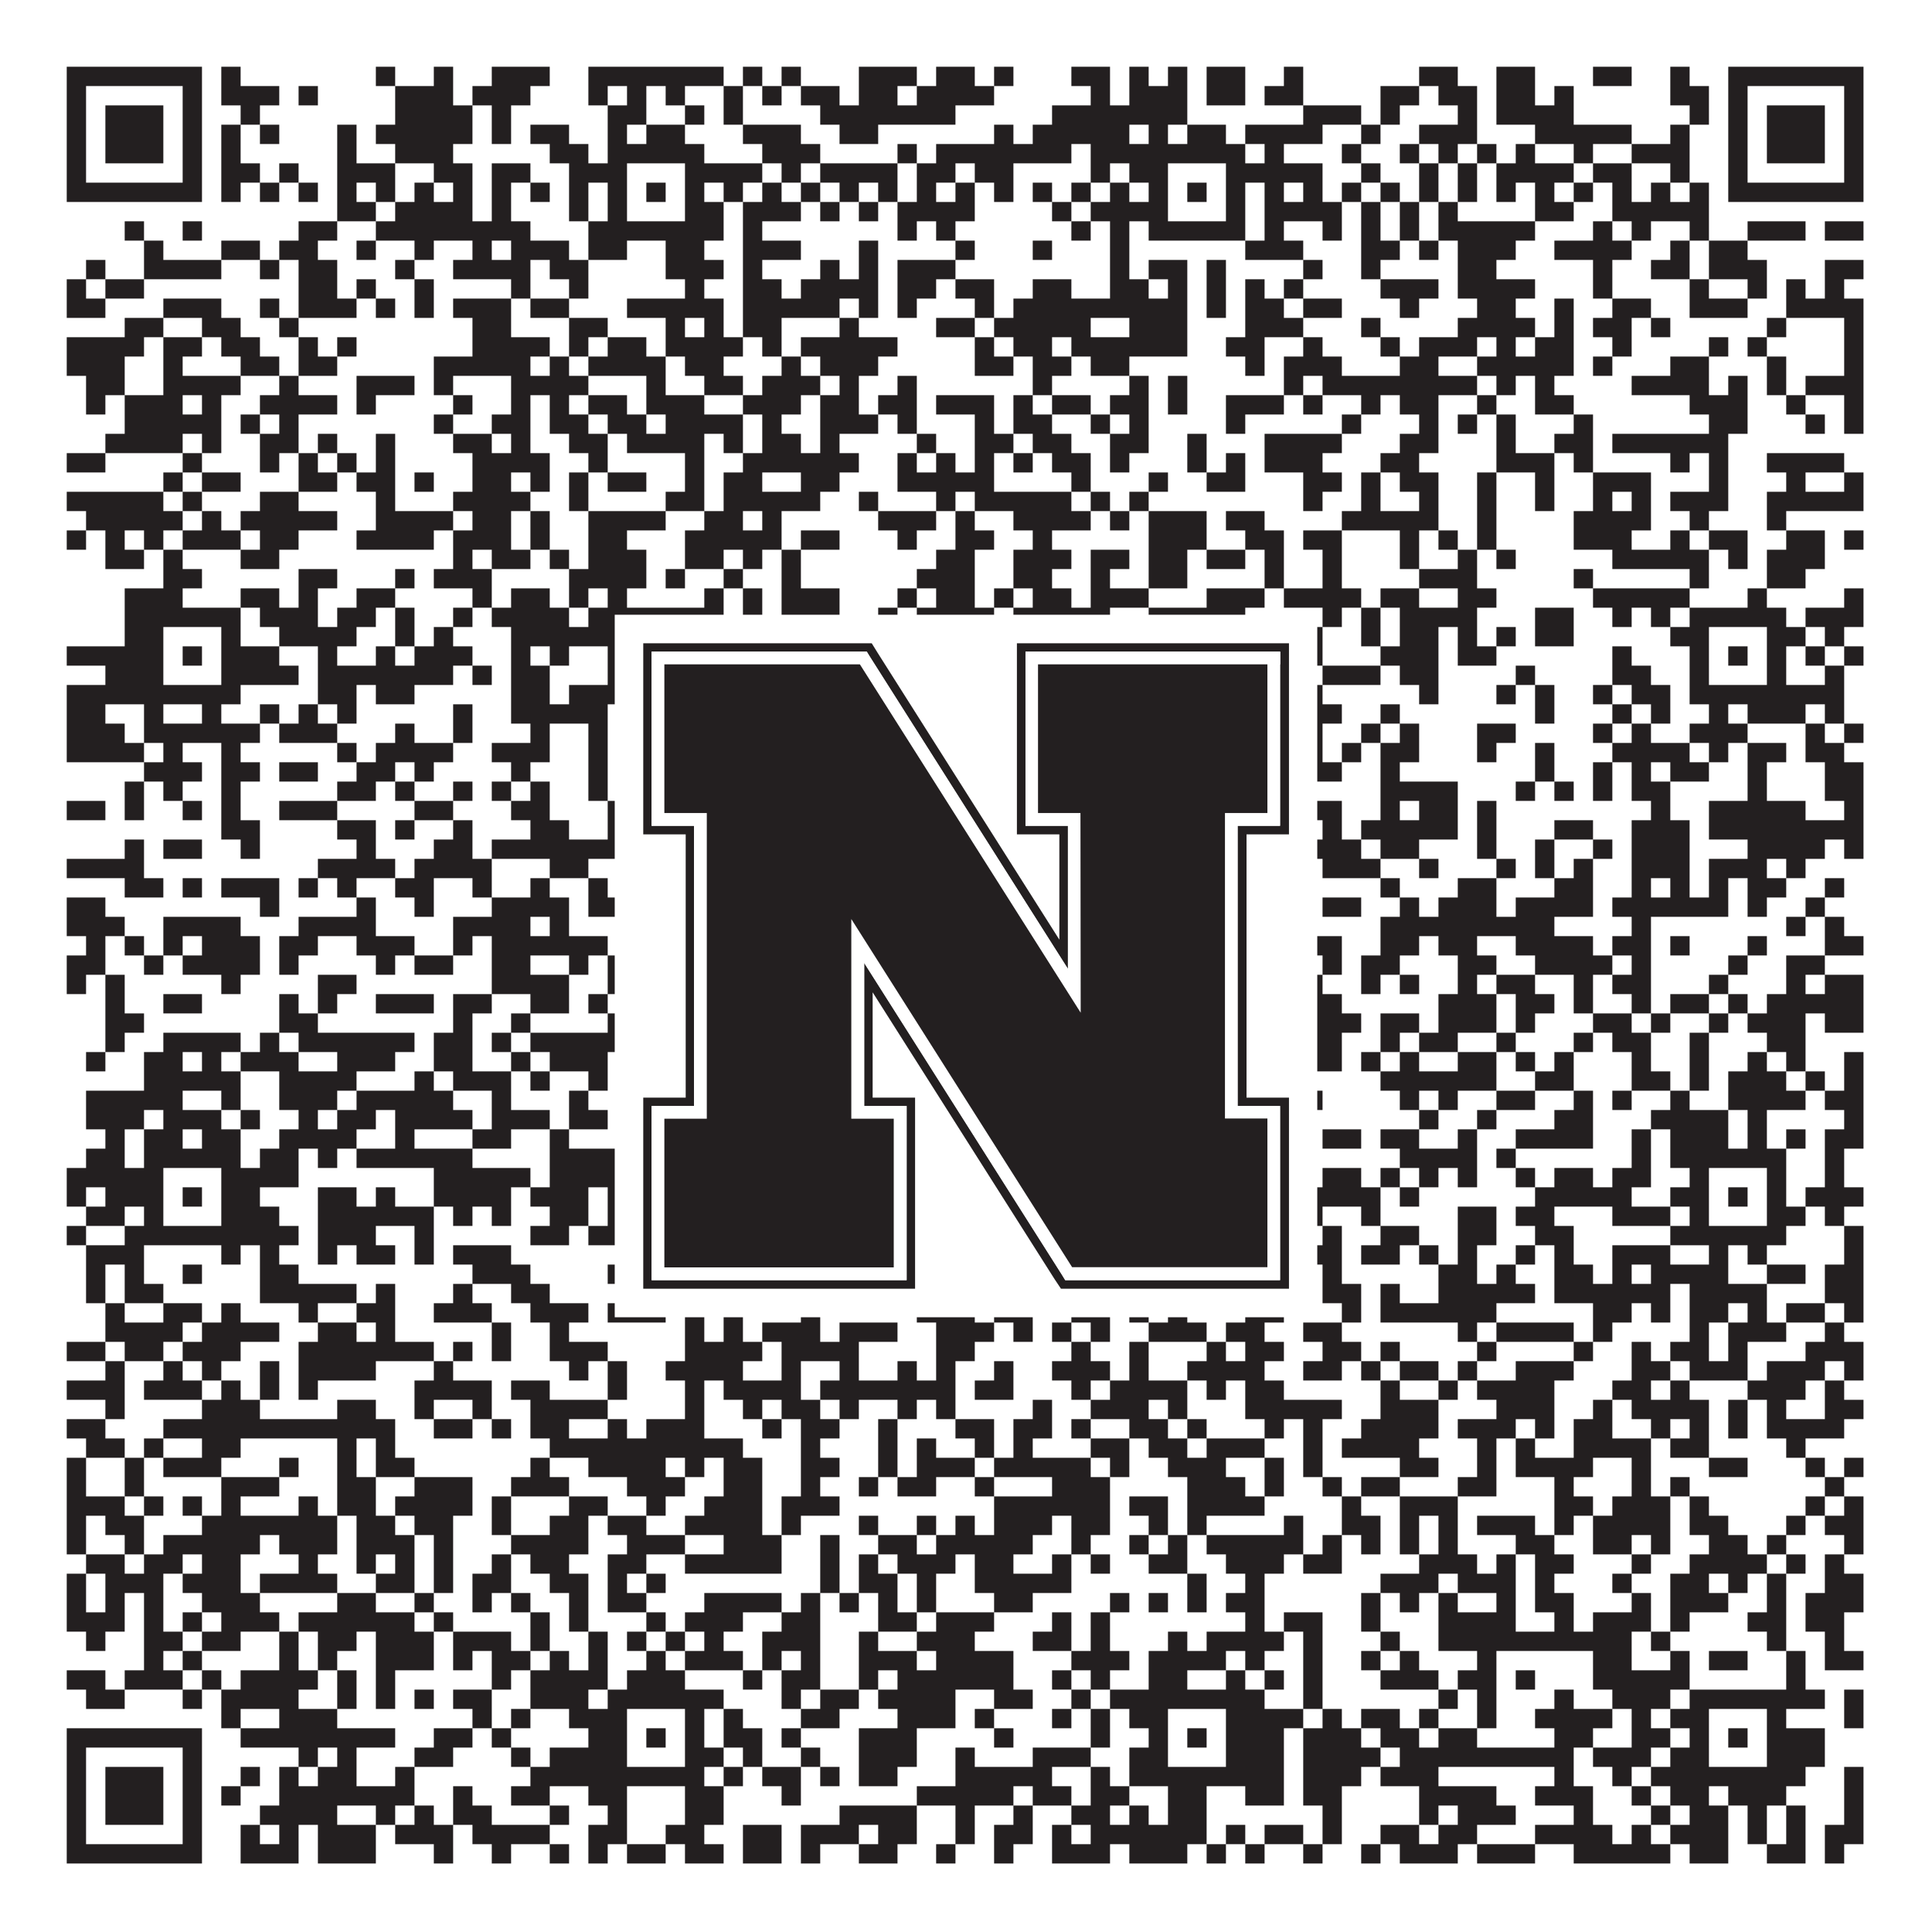
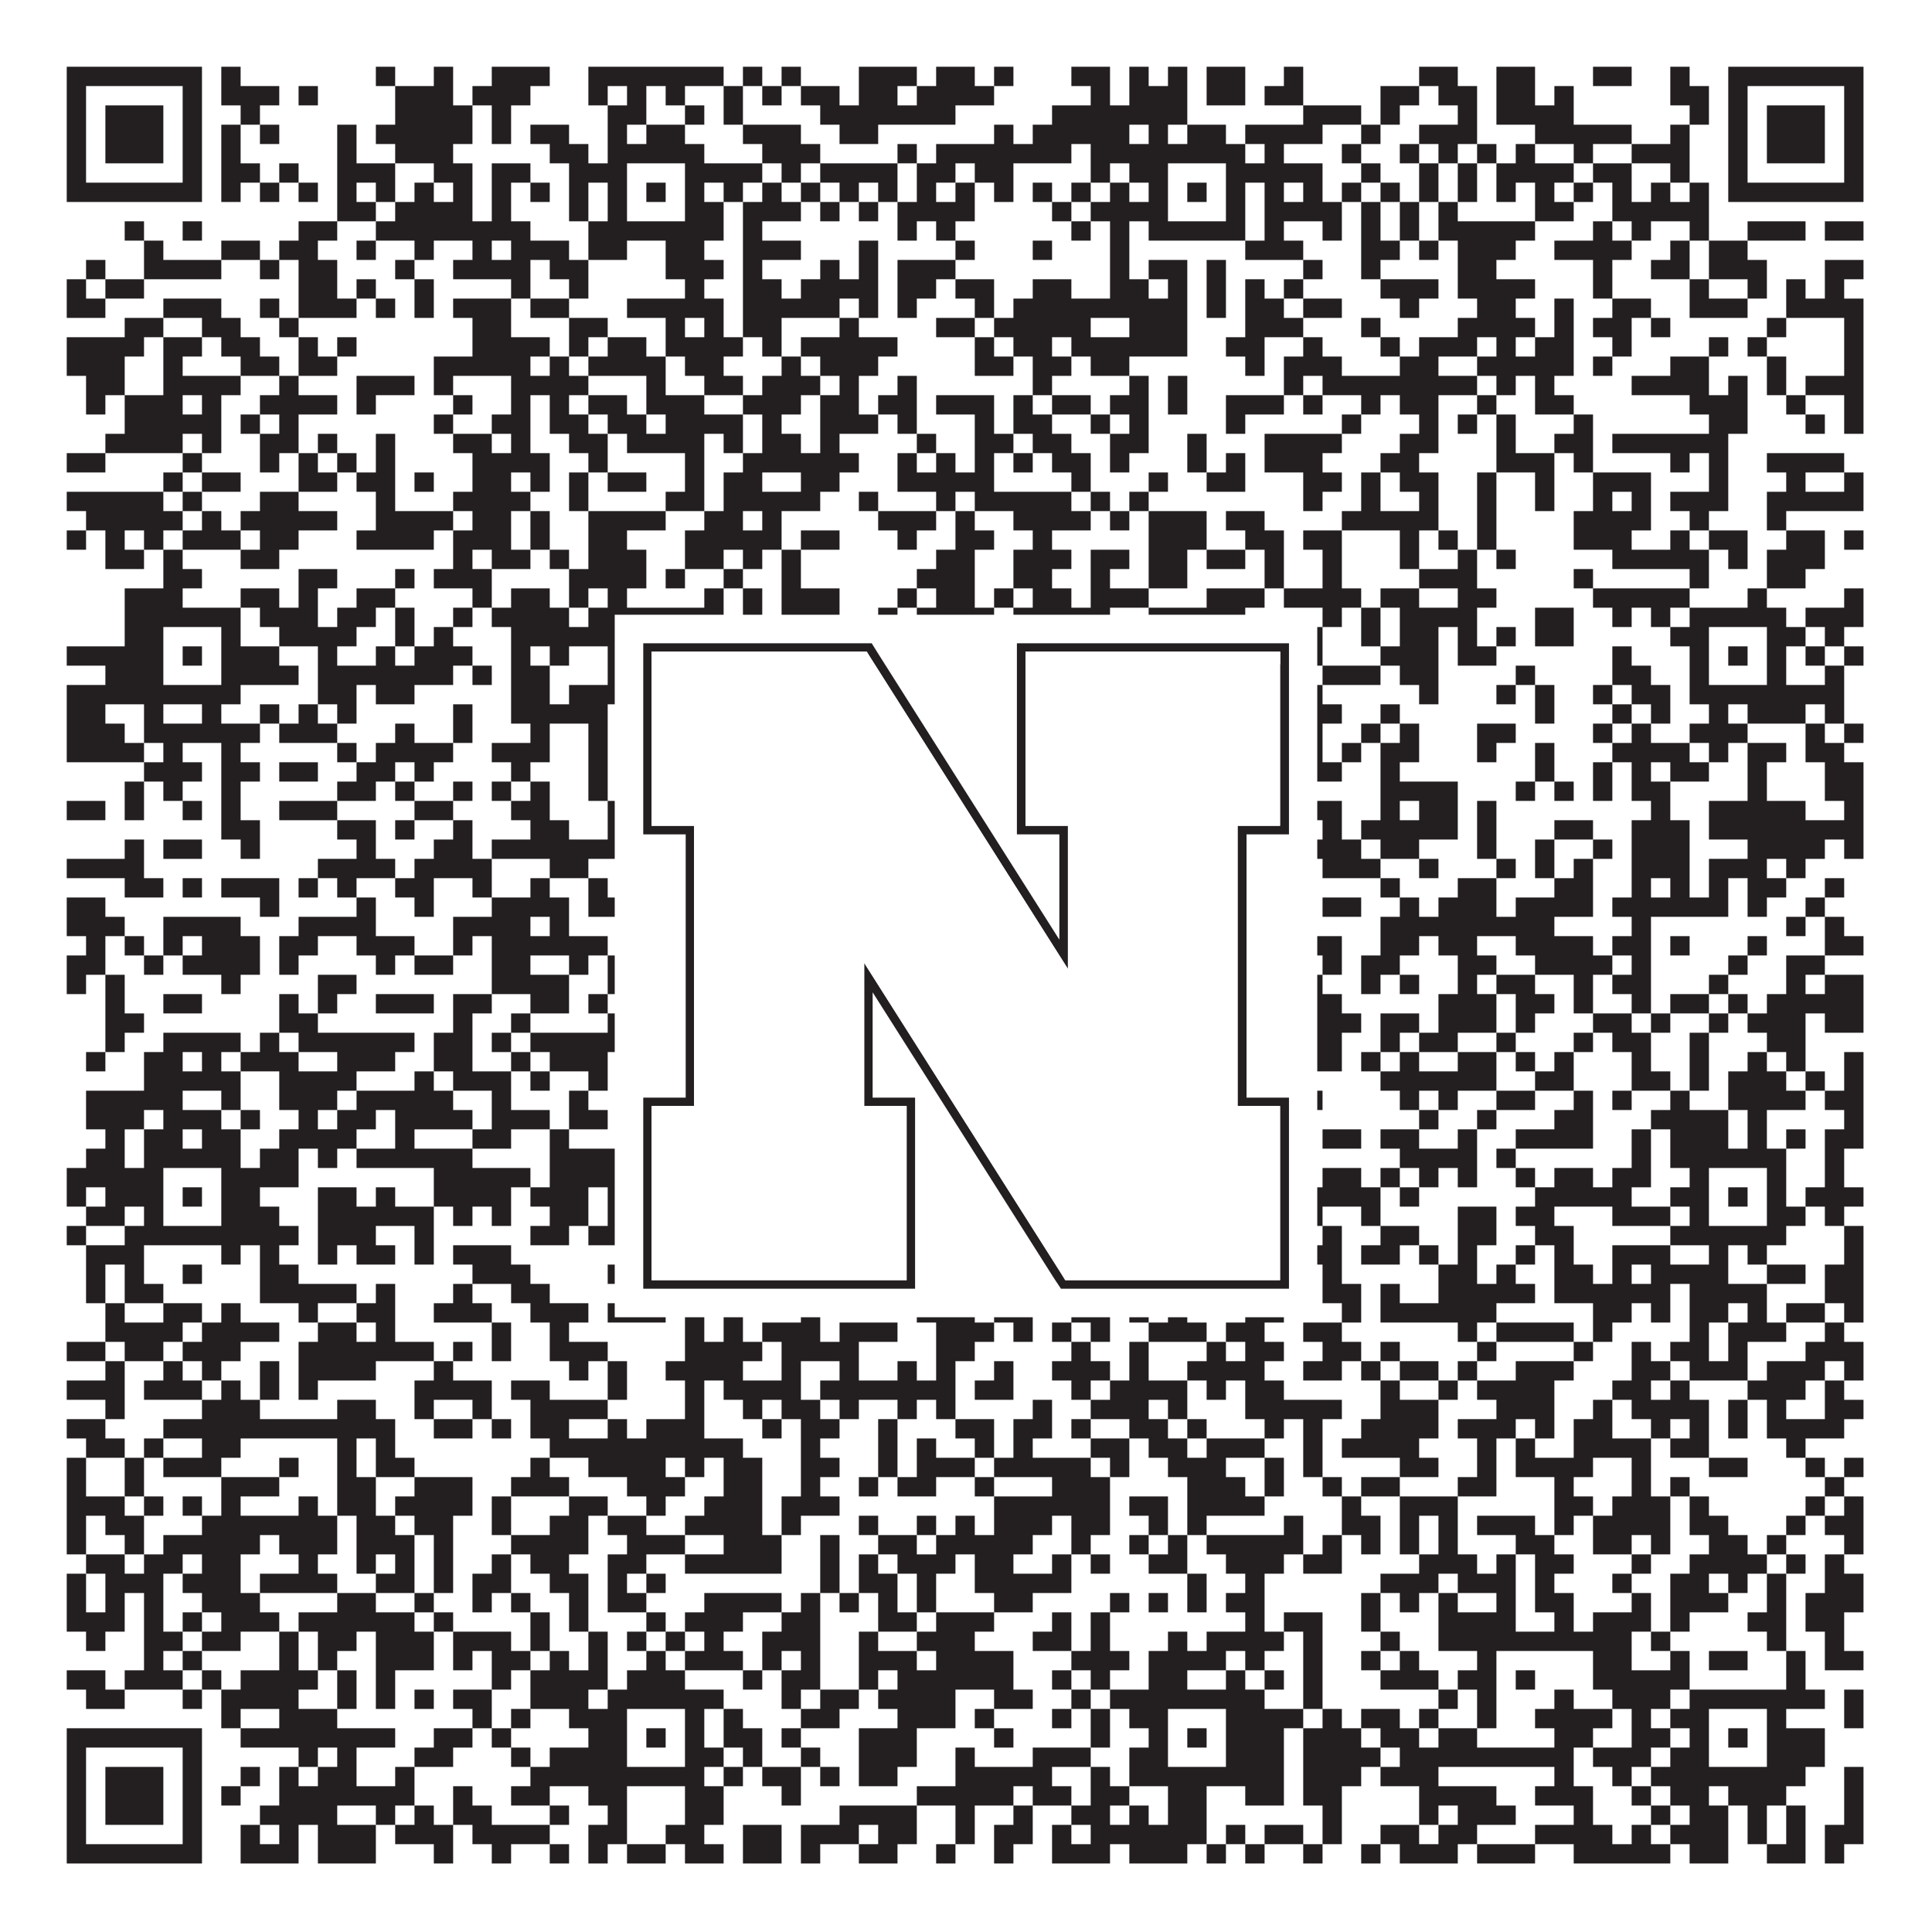
<svg xmlns="http://www.w3.org/2000/svg" version="1.1" width="1100px" height="1100px" viewBox="0 0 1100 1100">
  <rect x="0" y="0" width="1100" height="1100" fill="#ffffff" fill-opacity="1" />
  <path fill="#231f20" fill-opacity="1" d="M38,38L115,38L115,49L38,49ZM126,38L137,38L137,49L126,49ZM214,38L225,38L225,49L214,49ZM247,38L258,38L258,49L247,49ZM280,38L313,38L313,49L280,49ZM335,38L412,38L412,49L335,49ZM423,38L434,38L434,49L423,49ZM445,38L456,38L456,49L445,49ZM489,38L522,38L522,49L489,49ZM533,38L555,38L555,49L533,49ZM566,38L577,38L577,49L566,49ZM610,38L632,38L632,49L610,49ZM643,38L654,38L654,49L643,49ZM665,38L676,38L676,49L665,49ZM687,38L709,38L709,49L687,49ZM731,38L742,38L742,49L731,49ZM808,38L830,38L830,49L808,49ZM852,38L874,38L874,49L852,49ZM907,38L929,38L929,49L907,49ZM951,38L962,38L962,49L951,49ZM984,38L1061,38L1061,49L984,49ZM38,49L49,49L49,60L38,60ZM104,49L115,49L115,60L104,60ZM126,49L159,49L159,60L126,60ZM170,49L181,49L181,60L170,60ZM225,49L258,49L258,60L225,60ZM269,49L302,49L302,60L269,60ZM335,49L346,49L346,60L335,60ZM357,49L368,49L368,60L357,60ZM379,49L390,49L390,60L379,60ZM412,49L423,49L423,60L412,60ZM434,49L445,49L445,60L434,60ZM456,49L478,49L478,60L456,60ZM489,49L511,49L511,60L489,60ZM522,49L566,49L566,60L522,60ZM621,49L632,49L632,60L621,60ZM643,49L676,49L676,60L643,60ZM687,49L709,49L709,60L687,60ZM720,49L742,49L742,60L720,60ZM786,49L808,49L808,60L786,60ZM819,49L841,49L841,60L819,60ZM852,49L874,49L874,60L852,60ZM885,49L896,49L896,60L885,60ZM951,49L973,49L973,60L951,60ZM984,49L995,49L995,60L984,60ZM1050,49L1061,49L1061,60L1050,60ZM38,60L49,60L49,71L38,71ZM60,60L93,60L93,71L60,71ZM104,60L115,60L115,71L104,71ZM137,60L148,60L148,71L137,71ZM225,60L269,60L269,71L225,71ZM280,60L291,60L291,71L280,71ZM346,60L368,60L368,71L346,71ZM390,60L401,60L401,71L390,71ZM412,60L423,60L423,71L412,71ZM467,60L544,60L544,71L467,71ZM599,60L676,60L676,71L599,71ZM742,60L775,60L775,71L742,71ZM786,60L797,60L797,71L786,71ZM830,60L841,60L841,71L830,71ZM852,60L896,60L896,71L852,71ZM962,60L973,60L973,71L962,71ZM984,60L995,60L995,71L984,71ZM1006,60L1039,60L1039,71L1006,71ZM1050,60L1061,60L1061,71L1050,71ZM38,71L49,71L49,82L38,82ZM60,71L93,71L93,82L60,82ZM104,71L115,71L115,82L104,82ZM126,71L137,71L137,82L126,82ZM148,71L159,71L159,82L148,82ZM192,71L203,71L203,82L192,82ZM214,71L269,71L269,82L214,82ZM280,71L291,71L291,82L280,82ZM302,71L324,71L324,82L302,82ZM346,71L357,71L357,82L346,82ZM368,71L390,71L390,82L368,82ZM423,71L456,71L456,82L423,82ZM478,71L500,71L500,82L478,82ZM566,71L577,71L577,82L566,82ZM588,71L643,71L643,82L588,82ZM654,71L665,71L665,82L654,82ZM676,71L698,71L698,82L676,82ZM709,71L753,71L753,82L709,82ZM775,71L786,71L786,82L775,82ZM808,71L841,71L841,82L808,82ZM874,71L929,71L929,82L874,82ZM951,71L962,71L962,82L951,82ZM984,71L995,71L995,82L984,82ZM1006,71L1039,71L1039,82L1006,82ZM1050,71L1061,71L1061,82L1050,82ZM38,82L49,82L49,93L38,93ZM60,82L93,82L93,93L60,93ZM104,82L115,82L115,93L104,93ZM126,82L137,82L137,93L126,93ZM192,82L203,82L203,93L192,93ZM225,82L258,82L258,93L225,93ZM313,82L335,82L335,93L313,93ZM346,82L401,82L401,93L346,93ZM434,82L467,82L467,93L434,93ZM511,82L522,82L522,93L511,93ZM533,82L610,82L610,93L533,93ZM621,82L709,82L709,93L621,93ZM720,82L731,82L731,93L720,93ZM764,82L775,82L775,93L764,93ZM797,82L808,82L808,93L797,93ZM819,82L830,82L830,93L819,93ZM841,82L852,82L852,93L841,93ZM863,82L874,82L874,93L863,93ZM896,82L907,82L907,93L896,93ZM929,82L962,82L962,93L929,93ZM984,82L995,82L995,93L984,93ZM1006,82L1039,82L1039,93L1006,93ZM1050,82L1061,82L1061,93L1050,93ZM38,93L49,93L49,104L38,104ZM104,93L115,93L115,104L104,104ZM126,93L148,93L148,104L126,104ZM159,93L170,93L170,104L159,104ZM192,93L225,93L225,104L192,104ZM247,93L269,93L269,104L247,104ZM280,93L302,93L302,104L280,104ZM324,93L357,93L357,104L324,104ZM390,93L434,93L434,104L390,104ZM445,93L456,93L456,104L445,104ZM467,93L511,93L511,104L467,104ZM522,93L544,93L544,104L522,104ZM555,93L577,93L577,104L555,104ZM621,93L632,93L632,104L621,104ZM643,93L665,93L665,104L643,104ZM698,93L753,93L753,104L698,104ZM775,93L786,93L786,104L775,104ZM808,93L819,93L819,104L808,104ZM830,93L841,93L841,104L830,104ZM852,93L896,93L896,104L852,104ZM907,93L929,93L929,104L907,104ZM951,93L962,93L962,104L951,104ZM984,93L995,93L995,104L984,104ZM1050,93L1061,93L1061,104L1050,104ZM38,104L115,104L115,115L38,115ZM126,104L137,104L137,115L126,115ZM148,104L159,104L159,115L148,115ZM170,104L181,104L181,115L170,115ZM192,104L203,104L203,115L192,115ZM214,104L225,104L225,115L214,115ZM236,104L247,104L247,115L236,115ZM258,104L269,104L269,115L258,115ZM280,104L291,104L291,115L280,115ZM302,104L313,104L313,115L302,115ZM324,104L335,104L335,115L324,115ZM346,104L357,104L357,115L346,115ZM368,104L379,104L379,115L368,115ZM390,104L401,104L401,115L390,115ZM412,104L423,104L423,115L412,115ZM434,104L445,104L445,115L434,115ZM456,104L467,104L467,115L456,115ZM478,104L489,104L489,115L478,115ZM500,104L511,104L511,115L500,115ZM522,104L533,104L533,115L522,115ZM544,104L555,104L555,115L544,115ZM566,104L577,104L577,115L566,115ZM588,104L599,104L599,115L588,115ZM610,104L621,104L621,115L610,115ZM632,104L643,104L643,115L632,115ZM654,104L665,104L665,115L654,115ZM676,104L687,104L687,115L676,115ZM698,104L709,104L709,115L698,115ZM720,104L731,104L731,115L720,115ZM742,104L753,104L753,115L742,115ZM764,104L775,104L775,115L764,115ZM786,104L797,104L797,115L786,115ZM808,104L819,104L819,115L808,115ZM830,104L841,104L841,115L830,115ZM852,104L863,104L863,115L852,115ZM874,104L885,104L885,115L874,115ZM896,104L907,104L907,115L896,115ZM918,104L929,104L929,115L918,115ZM940,104L951,104L951,115L940,115ZM962,104L973,104L973,115L962,115ZM984,104L1061,104L1061,115L984,115ZM192,115L214,115L214,126L192,126ZM225,115L269,115L269,126L225,126ZM280,115L291,115L291,126L280,126ZM324,115L335,115L335,126L324,126ZM346,115L357,115L357,126L346,126ZM390,115L412,115L412,126L390,126ZM423,115L456,115L456,126L423,126ZM467,115L478,115L478,126L467,126ZM489,115L500,115L500,126L489,126ZM511,115L555,115L555,126L511,126ZM599,115L610,115L610,126L599,126ZM621,115L665,115L665,126L621,126ZM698,115L709,115L709,126L698,126ZM720,115L764,115L764,126L720,126ZM775,115L786,115L786,126L775,126ZM797,115L808,115L808,126L797,126ZM819,115L830,115L830,126L819,126ZM874,115L896,115L896,126L874,126ZM918,115L973,115L973,126L918,126ZM71,126L82,126L82,137L71,137ZM104,126L115,126L115,137L104,137ZM170,126L192,126L192,137L170,137ZM214,126L302,126L302,137L214,137ZM335,126L412,126L412,137L335,137ZM423,126L434,126L434,137L423,137ZM511,126L522,126L522,137L511,137ZM533,126L544,126L544,137L533,137ZM610,126L621,126L621,137L610,137ZM632,126L643,126L643,137L632,137ZM654,126L709,126L709,137L654,137ZM720,126L731,126L731,137L720,137ZM753,126L764,126L764,137L753,137ZM775,126L786,126L786,137L775,137ZM797,126L808,126L808,137L797,137ZM819,126L874,126L874,137L819,137ZM907,126L918,126L918,137L907,137ZM929,126L940,126L940,137L929,137ZM962,126L973,126L973,137L962,137ZM995,126L1028,126L1028,137L995,137ZM1039,126L1061,126L1061,137L1039,137ZM82,137L93,137L93,148L82,148ZM126,137L148,137L148,148L126,148ZM159,137L181,137L181,148L159,148ZM203,137L214,137L214,148L203,148ZM236,137L247,137L247,148L236,148ZM269,137L280,137L280,148L269,148ZM291,137L324,137L324,148L291,148ZM335,137L357,137L357,148L335,148ZM379,137L401,137L401,148L379,148ZM423,137L456,137L456,148L423,148ZM489,137L500,137L500,148L489,148ZM544,137L555,137L555,148L544,148ZM588,137L599,137L599,148L588,148ZM632,137L643,137L643,148L632,148ZM709,137L742,137L742,148L709,148ZM775,137L797,137L797,148L775,148ZM808,137L819,137L819,148L808,148ZM830,137L863,137L863,148L830,148ZM885,137L929,137L929,148L885,148ZM951,137L962,137L962,148L951,148ZM973,137L995,137L995,148L973,148ZM49,148L60,148L60,159L49,159ZM82,148L126,148L126,159L82,159ZM148,148L159,148L159,159L148,159ZM170,148L192,148L192,159L170,159ZM225,148L236,148L236,159L225,159ZM258,148L302,148L302,159L258,159ZM313,148L335,148L335,159L313,159ZM379,148L412,148L412,159L379,159ZM423,148L434,148L434,159L423,159ZM467,148L478,148L478,159L467,159ZM489,148L500,148L500,159L489,159ZM511,148L544,148L544,159L511,159ZM632,148L643,148L643,159L632,159ZM654,148L676,148L676,159L654,159ZM687,148L698,148L698,159L687,159ZM742,148L753,148L753,159L742,159ZM775,148L786,148L786,159L775,159ZM830,148L852,148L852,159L830,159ZM907,148L918,148L918,159L907,159ZM940,148L962,148L962,159L940,159ZM973,148L1006,148L1006,159L973,159ZM1039,148L1061,148L1061,159L1039,159ZM38,159L49,159L49,170L38,170ZM60,159L82,159L82,170L60,170ZM170,159L192,159L192,170L170,170ZM203,159L214,159L214,170L203,170ZM236,159L247,159L247,170L236,170ZM291,159L302,159L302,170L291,170ZM324,159L335,159L335,170L324,170ZM390,159L401,159L401,170L390,170ZM423,159L445,159L445,170L423,170ZM456,159L500,159L500,170L456,170ZM511,159L533,159L533,170L511,170ZM544,159L566,159L566,170L544,170ZM588,159L610,159L610,170L588,170ZM632,159L654,159L654,170L632,170ZM665,159L676,159L676,170L665,170ZM687,159L698,159L698,170L687,170ZM709,159L720,159L720,170L709,170ZM731,159L742,159L742,170L731,170ZM786,159L819,159L819,170L786,170ZM830,159L874,159L874,170L830,170ZM907,159L918,159L918,170L907,170ZM962,159L973,159L973,170L962,170ZM995,159L1006,159L1006,170L995,170ZM1017,159L1028,159L1028,170L1017,170ZM1039,159L1050,159L1050,170L1039,170ZM38,170L60,170L60,181L38,181ZM93,170L126,170L126,181L93,181ZM148,170L159,170L159,181L148,181ZM170,170L203,170L203,181L170,181ZM214,170L225,170L225,181L214,181ZM236,170L247,170L247,181L236,181ZM258,170L291,170L291,181L258,181ZM302,170L324,170L324,181L302,181ZM357,170L412,170L412,181L357,181ZM423,170L478,170L478,181L423,181ZM489,170L500,170L500,181L489,181ZM511,170L522,170L522,181L511,181ZM555,170L566,170L566,181L555,181ZM577,170L676,170L676,181L577,181ZM687,170L698,170L698,181L687,181ZM709,170L731,170L731,181L709,181ZM742,170L764,170L764,181L742,181ZM797,170L808,170L808,181L797,181ZM841,170L863,170L863,181L841,181ZM885,170L896,170L896,181L885,181ZM918,170L940,170L940,181L918,181ZM962,170L995,170L995,181L962,181ZM1017,170L1061,170L1061,181L1017,181ZM71,181L93,181L93,192L71,192ZM115,181L137,181L137,192L115,192ZM159,181L170,181L170,192L159,192ZM269,181L291,181L291,192L269,192ZM324,181L346,181L346,192L324,192ZM379,181L390,181L390,192L379,192ZM401,181L412,181L412,192L401,192ZM423,181L445,181L445,192L423,192ZM478,181L489,181L489,192L478,192ZM533,181L555,181L555,192L533,192ZM566,181L621,181L621,192L566,192ZM643,181L676,181L676,192L643,192ZM709,181L742,181L742,192L709,192ZM775,181L786,181L786,192L775,192ZM830,181L874,181L874,192L830,192ZM885,181L896,181L896,192L885,192ZM907,181L929,181L929,192L907,192ZM940,181L951,181L951,192L940,192ZM1006,181L1017,181L1017,192L1006,192ZM1050,181L1061,181L1061,192L1050,192ZM38,192L82,192L82,203L38,203ZM93,192L115,192L115,203L93,203ZM126,192L148,192L148,203L126,203ZM170,192L181,192L181,203L170,203ZM192,192L203,192L203,203L192,203ZM269,192L313,192L313,203L269,203ZM324,192L335,192L335,203L324,203ZM346,192L368,192L368,203L346,203ZM379,192L423,192L423,203L379,203ZM434,192L445,192L445,203L434,203ZM456,192L511,192L511,203L456,203ZM555,192L566,192L566,203L555,203ZM577,192L599,192L599,203L577,203ZM610,192L676,192L676,203L610,203ZM698,192L720,192L720,203L698,203ZM742,192L753,192L753,203L742,203ZM786,192L797,192L797,203L786,203ZM808,192L841,192L841,203L808,203ZM852,192L863,192L863,203L852,203ZM874,192L896,192L896,203L874,203ZM918,192L929,192L929,203L918,203ZM973,192L984,192L984,203L973,203ZM995,192L1006,192L1006,203L995,203ZM1050,192L1061,192L1061,203L1050,203ZM38,203L71,203L71,214L38,214ZM93,203L104,203L104,214L93,214ZM137,203L159,203L159,214L137,214ZM170,203L192,203L192,214L170,214ZM247,203L302,203L302,214L247,214ZM313,203L324,203L324,214L313,214ZM335,203L379,203L379,214L335,214ZM390,203L412,203L412,214L390,214ZM445,203L456,203L456,214L445,214ZM467,203L500,203L500,214L467,214ZM555,203L577,203L577,214L555,214ZM588,203L610,203L610,214L588,214ZM621,203L643,203L643,214L621,214ZM709,203L720,203L720,214L709,214ZM731,203L764,203L764,214L731,214ZM797,203L819,203L819,214L797,214ZM841,203L896,203L896,214L841,214ZM907,203L918,203L918,214L907,214ZM951,203L973,203L973,214L951,214ZM1006,203L1017,203L1017,214L1006,214ZM1050,203L1061,203L1061,214L1050,214ZM49,214L71,214L71,225L49,225ZM93,214L137,214L137,225L93,225ZM159,214L170,214L170,225L159,225ZM203,214L236,214L236,225L203,225ZM247,214L258,214L258,225L247,225ZM291,214L335,214L335,225L291,225ZM368,214L379,214L379,225L368,225ZM401,214L423,214L423,225L401,225ZM434,214L467,214L467,225L434,225ZM478,214L489,214L489,225L478,225ZM511,214L522,214L522,225L511,225ZM588,214L599,214L599,225L588,225ZM643,214L654,214L654,225L643,225ZM665,214L676,214L676,225L665,225ZM731,214L742,214L742,225L731,225ZM753,214L841,214L841,225L753,225ZM852,214L863,214L863,225L852,225ZM874,214L885,214L885,225L874,225ZM929,214L973,214L973,225L929,225ZM984,214L995,214L995,225L984,225ZM1006,214L1017,214L1017,225L1006,225ZM1028,214L1061,214L1061,225L1028,225ZM49,225L60,225L60,236L49,236ZM71,225L104,225L104,236L71,236ZM115,225L126,225L126,236L115,236ZM148,225L192,225L192,236L148,236ZM203,225L214,225L214,236L203,236ZM258,225L269,225L269,236L258,236ZM291,225L302,225L302,236L291,236ZM313,225L324,225L324,236L313,236ZM335,225L357,225L357,236L335,236ZM368,225L401,225L401,236L368,236ZM423,225L456,225L456,236L423,236ZM467,225L489,225L489,236L467,236ZM500,225L522,225L522,236L500,236ZM533,225L566,225L566,236L533,236ZM577,225L588,225L588,236L577,236ZM599,225L621,225L621,236L599,236ZM632,225L654,225L654,236L632,236ZM665,225L676,225L676,236L665,236ZM698,225L731,225L731,236L698,236ZM742,225L753,225L753,236L742,236ZM775,225L786,225L786,236L775,236ZM797,225L819,225L819,236L797,236ZM841,225L852,225L852,236L841,236ZM874,225L896,225L896,236L874,236ZM962,225L995,225L995,236L962,236ZM1017,225L1028,225L1028,236L1017,236ZM1050,225L1061,225L1061,236L1050,236ZM71,236L126,236L126,247L71,247ZM137,236L148,236L148,247L137,247ZM159,236L170,236L170,247L159,247ZM247,236L258,236L258,247L247,247ZM280,236L302,236L302,247L280,247ZM313,236L335,236L335,247L313,247ZM346,236L368,236L368,247L346,247ZM379,236L423,236L423,247L379,247ZM434,236L445,236L445,247L434,247ZM467,236L500,236L500,247L467,247ZM511,236L522,236L522,247L511,247ZM555,236L566,236L566,247L555,247ZM577,236L599,236L599,247L577,247ZM621,236L632,236L632,247L621,247ZM643,236L654,236L654,247L643,247ZM698,236L709,236L709,247L698,247ZM764,236L775,236L775,247L764,247ZM808,236L819,236L819,247L808,247ZM830,236L841,236L841,247L830,247ZM852,236L863,236L863,247L852,247ZM896,236L907,236L907,247L896,247ZM973,236L995,236L995,247L973,247ZM1028,236L1039,236L1039,247L1028,247ZM1050,236L1061,236L1061,247L1050,247ZM60,247L104,247L104,258L60,258ZM115,247L126,247L126,258L115,258ZM148,247L170,247L170,258L148,258ZM181,247L192,247L192,258L181,258ZM214,247L225,247L225,258L214,258ZM258,247L280,247L280,258L258,258ZM291,247L302,247L302,258L291,258ZM324,247L346,247L346,258L324,258ZM357,247L401,247L401,258L357,258ZM412,247L423,247L423,258L412,258ZM434,247L456,247L456,258L434,258ZM467,247L478,247L478,258L467,258ZM522,247L533,247L533,258L522,258ZM555,247L577,247L577,258L555,258ZM588,247L610,247L610,258L588,258ZM632,247L654,247L654,258L632,258ZM676,247L687,247L687,258L676,258ZM720,247L764,247L764,258L720,258ZM797,247L819,247L819,258L797,258ZM852,247L863,247L863,258L852,258ZM885,247L907,247L907,258L885,258ZM918,247L984,247L984,258L918,258ZM38,258L60,258L60,269L38,269ZM104,258L115,258L115,269L104,269ZM148,258L159,258L159,269L148,269ZM170,258L181,258L181,269L170,269ZM192,258L203,258L203,269L192,269ZM214,258L225,258L225,269L214,269ZM269,258L313,258L313,269L269,269ZM335,258L346,258L346,269L335,269ZM390,258L401,258L401,269L390,269ZM423,258L489,258L489,269L423,269ZM511,258L522,258L522,269L511,269ZM533,258L544,258L544,269L533,269ZM555,258L566,258L566,269L555,269ZM577,258L588,258L588,269L577,269ZM599,258L621,258L621,269L599,269ZM632,258L643,258L643,269L632,269ZM676,258L687,258L687,269L676,269ZM698,258L709,258L709,269L698,269ZM720,258L753,258L753,269L720,269ZM786,258L808,258L808,269L786,269ZM852,258L885,258L885,269L852,269ZM896,258L907,258L907,269L896,269ZM951,258L962,258L962,269L951,269ZM973,258L984,258L984,269L973,269ZM1006,258L1050,258L1050,269L1006,269ZM93,269L104,269L104,280L93,280ZM115,269L137,269L137,280L115,280ZM170,269L192,269L192,280L170,280ZM203,269L225,269L225,280L203,280ZM236,269L247,269L247,280L236,280ZM269,269L291,269L291,280L269,280ZM302,269L313,269L313,280L302,280ZM324,269L335,269L335,280L324,280ZM346,269L368,269L368,280L346,280ZM390,269L401,269L401,280L390,280ZM412,269L434,269L434,280L412,280ZM456,269L478,269L478,280L456,280ZM511,269L566,269L566,280L511,280ZM610,269L621,269L621,280L610,280ZM654,269L665,269L665,280L654,280ZM687,269L709,269L709,280L687,280ZM742,269L764,269L764,280L742,280ZM775,269L786,269L786,280L775,280ZM797,269L819,269L819,280L797,280ZM841,269L852,269L852,280L841,280ZM874,269L885,269L885,280L874,280ZM907,269L940,269L940,280L907,280ZM973,269L984,269L984,280L973,280ZM1017,269L1028,269L1028,280L1017,280ZM1050,269L1061,269L1061,280L1050,280ZM38,280L93,280L93,291L38,291ZM104,280L115,280L115,291L104,291ZM148,280L170,280L170,291L148,291ZM214,280L225,280L225,291L214,291ZM258,280L302,280L302,291L258,291ZM324,280L335,280L335,291L324,291ZM379,280L401,280L401,291L379,291ZM412,280L467,280L467,291L412,291ZM489,280L500,280L500,291L489,291ZM533,280L544,280L544,291L533,291ZM555,280L610,280L610,291L555,291ZM621,280L632,280L632,291L621,291ZM643,280L654,280L654,291L643,291ZM742,280L753,280L753,291L742,291ZM775,280L786,280L786,291L775,291ZM808,280L819,280L819,291L808,291ZM841,280L852,280L852,291L841,291ZM874,280L885,280L885,291L874,291ZM907,280L918,280L918,291L907,291ZM929,280L940,280L940,291L929,291ZM951,280L984,280L984,291L951,291ZM1006,280L1061,280L1061,291L1006,291ZM49,291L104,291L104,302L49,302ZM115,291L126,291L126,302L115,302ZM137,291L192,291L192,302L137,302ZM214,291L258,291L258,302L214,302ZM269,291L291,291L291,302L269,302ZM302,291L313,291L313,302L302,302ZM335,291L379,291L379,302L335,302ZM401,291L423,291L423,302L401,302ZM434,291L445,291L445,302L434,302ZM500,291L533,291L533,302L500,302ZM544,291L555,291L555,302L544,302ZM577,291L621,291L621,302L577,302ZM632,291L643,291L643,302L632,302ZM654,291L687,291L687,302L654,302ZM698,291L720,291L720,302L698,302ZM764,291L819,291L819,302L764,302ZM841,291L852,291L852,302L841,302ZM896,291L940,291L940,302L896,302ZM962,291L973,291L973,302L962,302ZM1006,291L1017,291L1017,302L1006,302ZM38,302L49,302L49,313L38,313ZM60,302L71,302L71,313L60,313ZM82,302L93,302L93,313L82,313ZM104,302L137,302L137,313L104,313ZM148,302L170,302L170,313L148,313ZM203,302L247,302L247,313L203,313ZM258,302L291,302L291,313L258,313ZM302,302L313,302L313,313L302,313ZM335,302L357,302L357,313L335,313ZM390,302L445,302L445,313L390,313ZM456,302L478,302L478,313L456,313ZM511,302L522,302L522,313L511,313ZM544,302L566,302L566,313L544,313ZM588,302L599,302L599,313L588,313ZM654,302L687,302L687,313L654,313ZM709,302L731,302L731,313L709,313ZM742,302L764,302L764,313L742,313ZM797,302L808,302L808,313L797,313ZM819,302L830,302L830,313L819,313ZM841,302L852,302L852,313L841,313ZM896,302L929,302L929,313L896,313ZM951,302L962,302L962,313L951,313ZM973,302L995,302L995,313L973,313ZM1017,302L1039,302L1039,313L1017,313ZM1050,302L1061,302L1061,313L1050,313ZM60,313L82,313L82,324L60,324ZM93,313L104,313L104,324L93,324ZM137,313L159,313L159,324L137,324ZM258,313L269,313L269,324L258,324ZM280,313L302,313L302,324L280,324ZM313,313L324,313L324,324L313,324ZM335,313L368,313L368,324L335,324ZM390,313L412,313L412,324L390,324ZM423,313L434,313L434,324L423,324ZM445,313L456,313L456,324L445,324ZM533,313L555,313L555,324L533,324ZM577,313L610,313L610,324L577,324ZM621,313L643,313L643,324L621,324ZM654,313L676,313L676,324L654,324ZM687,313L709,313L709,324L687,324ZM720,313L731,313L731,324L720,324ZM753,313L764,313L764,324L753,324ZM797,313L808,313L808,324L797,324ZM830,313L841,313L841,324L830,324ZM852,313L863,313L863,324L852,324ZM918,313L973,313L973,324L918,324ZM984,313L995,313L995,324L984,324ZM1006,313L1039,313L1039,324L1006,324ZM93,324L115,324L115,335L93,335ZM170,324L192,324L192,335L170,335ZM225,324L236,324L236,335L225,335ZM247,324L280,324L280,335L247,335ZM324,324L368,324L368,335L324,335ZM379,324L390,324L390,335L379,335ZM412,324L423,324L423,335L412,335ZM445,324L456,324L456,335L445,335ZM522,324L555,324L555,335L522,335ZM577,324L599,324L599,335L577,335ZM621,324L632,324L632,335L621,335ZM654,324L676,324L676,335L654,335ZM720,324L731,324L731,335L720,335ZM753,324L764,324L764,335L753,335ZM808,324L841,324L841,335L808,335ZM896,324L907,324L907,335L896,335ZM962,324L973,324L973,335L962,335ZM1006,324L1028,324L1028,335L1006,335ZM71,335L104,335L104,346L71,346ZM137,335L159,335L159,346L137,346ZM170,335L181,335L181,346L170,346ZM203,335L225,335L225,346L203,346ZM269,335L280,335L280,346L269,346ZM291,335L313,335L313,346L291,346ZM324,335L335,335L335,346L324,346ZM346,335L357,335L357,346L346,346ZM401,335L412,335L412,346L401,346ZM423,335L434,335L434,346L423,346ZM445,335L478,335L478,346L445,346ZM511,335L522,335L522,346L511,346ZM533,335L555,335L555,346L533,346ZM566,335L577,335L577,346L566,346ZM588,335L610,335L610,346L588,346ZM621,335L654,335L654,346L621,346ZM687,335L720,335L720,346L687,346ZM731,335L775,335L775,346L731,346ZM786,335L808,335L808,346L786,346ZM830,335L852,335L852,346L830,346ZM907,335L962,335L962,346L907,346ZM995,335L1006,335L1006,346L995,346ZM1050,335L1061,335L1061,346L1050,346ZM71,346L137,346L137,357L71,357ZM148,346L181,346L181,357L148,357ZM192,346L214,346L214,357L192,357ZM225,346L236,346L236,357L225,357ZM258,346L269,346L269,357L258,357ZM280,346L324,346L324,357L280,357ZM335,346L412,346L412,357L335,357ZM423,346L434,346L434,357L423,357ZM445,346L478,346L478,357L445,357ZM500,346L511,346L511,357L500,357ZM522,346L566,346L566,357L522,357ZM577,346L632,346L632,357L577,357ZM654,346L709,346L709,357L654,357ZM753,346L764,346L764,357L753,357ZM775,346L786,346L786,357L775,357ZM797,346L841,346L841,357L797,357ZM874,346L896,346L896,357L874,357ZM918,346L929,346L929,357L918,357ZM940,346L951,346L951,357L940,357ZM962,346L1017,346L1017,357L962,357ZM1028,346L1061,346L1061,357L1028,357ZM71,357L93,357L93,368L71,368ZM126,357L137,357L137,368L126,368ZM159,357L203,357L203,368L159,368ZM225,357L236,357L236,368L225,368ZM247,357L258,357L258,368L247,368ZM291,357L357,357L357,368L291,368ZM390,357L412,357L412,368L390,368ZM423,357L445,357L445,368L423,368ZM500,357L511,357L511,368L500,368ZM533,357L544,357L544,368L533,368ZM566,357L610,357L610,368L566,368ZM621,357L643,357L643,368L621,368ZM654,357L665,357L665,368L654,368ZM698,357L709,357L709,368L698,368ZM720,357L731,357L731,368L720,368ZM742,357L753,357L753,368L742,368ZM775,357L786,357L786,368L775,368ZM797,357L819,357L819,368L797,368ZM830,357L841,357L841,368L830,368ZM852,357L863,357L863,368L852,368ZM874,357L896,357L896,368L874,368ZM951,357L973,357L973,368L951,368ZM1006,357L1028,357L1028,368L1006,368ZM1039,357L1050,357L1050,368L1039,368ZM38,368L93,368L93,379L38,379ZM104,368L115,368L115,379L104,379ZM126,368L159,368L159,379L126,379ZM181,368L192,368L192,379L181,379ZM214,368L225,368L225,379L214,379ZM236,368L269,368L269,379L236,379ZM291,368L302,368L302,379L291,379ZM313,368L324,368L324,379L313,379ZM346,368L357,368L357,379L346,379ZM368,368L379,368L379,379L368,379ZM390,368L401,368L401,379L390,379ZM423,368L434,368L434,379L423,379ZM456,368L467,368L467,379L456,379ZM478,368L489,368L489,379L478,379ZM500,368L522,368L522,379L500,379ZM544,368L566,368L566,379L544,379ZM599,368L610,368L610,379L599,379ZM632,368L643,368L643,379L632,379ZM654,368L665,368L665,379L654,379ZM676,368L687,368L687,379L676,379ZM698,368L709,368L709,379L698,379ZM742,368L753,368L753,379L742,379ZM786,368L819,368L819,379L786,379ZM830,368L852,368L852,379L830,379ZM918,368L929,368L929,379L918,379ZM962,368L973,368L973,379L962,379ZM984,368L995,368L995,379L984,379ZM1006,368L1017,368L1017,379L1006,379ZM1028,368L1039,368L1039,379L1028,379ZM1050,368L1061,368L1061,379L1050,379ZM60,379L93,379L93,390L60,390ZM126,379L170,379L170,390L126,390ZM181,379L258,379L258,390L181,390ZM269,379L280,379L280,390L269,390ZM291,379L313,379L313,390L291,390ZM346,379L357,379L357,390L346,390ZM390,379L478,379L478,390L390,390ZM522,379L533,379L533,390L522,390ZM566,379L577,379L577,390L566,390ZM610,379L643,379L643,390L610,390ZM654,379L665,379L665,390L654,390ZM698,379L709,379L709,390L698,390ZM720,379L742,379L742,390L720,390ZM753,379L786,379L786,390L753,390ZM797,379L819,379L819,390L797,390ZM863,379L874,379L874,390L863,390ZM918,379L940,379L940,390L918,390ZM962,379L973,379L973,390L962,390ZM1006,379L1017,379L1017,390L1006,390ZM1039,379L1050,379L1050,390L1039,390ZM38,390L137,390L137,401L38,401ZM181,390L203,390L203,401L181,401ZM214,390L236,390L236,401L214,401ZM291,390L313,390L313,401L291,401ZM324,390L401,390L401,401L324,401ZM412,390L423,390L423,401L412,401ZM434,390L445,390L445,401L434,401ZM456,390L467,390L467,401L456,401ZM500,390L533,390L533,401L500,401ZM566,390L577,390L577,401L566,401ZM588,390L599,390L599,401L588,401ZM632,390L709,390L709,401L632,401ZM720,390L731,390L731,401L720,401ZM742,390L753,390L753,401L742,401ZM808,390L819,390L819,401L808,401ZM852,390L863,390L863,401L852,401ZM874,390L885,390L885,401L874,401ZM907,390L918,390L918,401L907,401ZM929,390L951,390L951,401L929,401ZM962,390L1050,390L1050,401L962,401ZM38,401L60,401L60,412L38,412ZM82,401L93,401L93,412L82,412ZM115,401L126,401L126,412L115,412ZM148,401L159,401L159,412L148,412ZM170,401L181,401L181,412L170,412ZM192,401L203,401L203,412L192,412ZM258,401L269,401L269,412L258,412ZM291,401L346,401L346,412L291,412ZM357,401L390,401L390,412L357,412ZM401,401L434,401L434,412L401,412ZM445,401L456,401L456,412L445,412ZM467,401L511,401L511,412L467,412ZM522,401L544,401L544,412L522,412ZM555,401L599,401L599,412L555,412ZM610,401L643,401L643,412L610,412ZM665,401L676,401L676,412L665,412ZM687,401L709,401L709,412L687,412ZM731,401L764,401L764,412L731,412ZM786,401L797,401L797,412L786,412ZM874,401L885,401L885,412L874,412ZM918,401L929,401L929,412L918,412ZM940,401L951,401L951,412L940,412ZM973,401L984,401L984,412L973,412ZM995,401L1028,401L1028,412L995,412ZM1039,401L1050,401L1050,412L1039,412ZM38,412L71,412L71,423L38,423ZM82,412L148,412L148,423L82,423ZM159,412L192,412L192,423L159,423ZM225,412L236,412L236,423L225,423ZM258,412L269,412L269,423L258,423ZM302,412L313,412L313,423L302,423ZM335,412L346,412L346,423L335,423ZM357,412L379,412L379,423L357,423ZM390,412L401,412L401,423L390,423ZM412,412L423,412L423,423L412,423ZM434,412L456,412L456,423L434,423ZM489,412L566,412L566,423L489,423ZM610,412L621,412L621,423L610,423ZM632,412L643,412L643,423L632,423ZM654,412L665,412L665,423L654,423ZM687,412L709,412L709,423L687,423ZM742,412L753,412L753,423L742,423ZM775,412L786,412L786,423L775,423ZM797,412L808,412L808,423L797,423ZM841,412L863,412L863,423L841,423ZM907,412L918,412L918,423L907,423ZM929,412L940,412L940,423L929,423ZM962,412L995,412L995,423L962,423ZM1028,412L1039,412L1039,423L1028,423ZM1050,412L1061,412L1061,423L1050,423ZM38,423L82,423L82,434L38,434ZM93,423L104,423L104,434L93,434ZM126,423L137,423L137,434L126,434ZM192,423L203,423L203,434L192,434ZM214,423L258,423L258,434L214,434ZM280,423L313,423L313,434L280,434ZM335,423L346,423L346,434L335,434ZM368,423L379,423L379,434L368,434ZM390,423L401,423L401,434L390,434ZM467,423L478,423L478,434L467,434ZM522,423L533,423L533,434L522,434ZM555,423L566,423L566,434L555,434ZM577,423L599,423L599,434L577,434ZM632,423L643,423L643,434L632,434ZM665,423L687,423L687,434L665,434ZM709,423L753,423L753,434L709,434ZM764,423L775,423L775,434L764,434ZM786,423L808,423L808,434L786,434ZM841,423L852,423L852,434L841,434ZM874,423L885,423L885,434L874,434ZM918,423L962,423L962,434L918,434ZM973,423L984,423L984,434L973,434ZM995,423L1017,423L1017,434L995,434ZM1028,423L1050,423L1050,434L1028,434ZM82,434L115,434L115,445L82,445ZM126,434L148,434L148,445L126,445ZM159,434L181,434L181,445L159,445ZM203,434L225,434L225,445L203,445ZM236,434L247,434L247,445L236,445ZM291,434L302,434L302,445L291,445ZM335,434L346,434L346,445L335,445ZM357,434L379,434L379,445L357,445ZM401,434L412,434L412,445L401,445ZM423,434L445,434L445,445L423,445ZM478,434L511,434L511,445L478,445ZM533,434L555,434L555,445L533,445ZM566,434L588,434L588,445L566,445ZM610,434L621,434L621,445L610,445ZM632,434L643,434L643,445L632,445ZM654,434L665,434L665,445L654,445ZM687,434L720,434L720,445L687,445ZM742,434L764,434L764,445L742,445ZM786,434L797,434L797,445L786,445ZM874,434L885,434L885,445L874,445ZM907,434L918,434L918,445L907,445ZM929,434L940,434L940,445L929,445ZM951,434L973,434L973,445L951,445ZM995,434L1006,434L1006,445L995,445ZM1039,434L1061,434L1061,445L1039,445ZM71,445L82,445L82,456L71,456ZM93,445L104,445L104,456L93,456ZM126,445L137,445L137,456L126,456ZM192,445L214,445L214,456L192,456ZM225,445L236,445L236,456L225,456ZM258,445L269,445L269,456L258,456ZM280,445L291,445L291,456L280,456ZM302,445L313,445L313,456L302,456ZM335,445L346,445L346,456L335,456ZM357,445L412,445L412,456L357,456ZM445,445L456,445L456,456L445,456ZM467,445L478,445L478,456L467,456ZM533,445L544,445L544,456L533,456ZM577,445L610,445L610,456L577,456ZM632,445L643,445L643,456L632,456ZM698,445L709,445L709,456L698,456ZM786,445L830,445L830,456L786,456ZM863,445L874,445L874,456L863,456ZM885,445L896,445L896,456L885,456ZM907,445L918,445L918,456L907,456ZM929,445L951,445L951,456L929,456ZM995,445L1006,445L1006,456L995,456ZM1039,445L1061,445L1061,456L1039,456ZM38,456L60,456L60,467L38,467ZM71,456L82,456L82,467L71,467ZM104,456L115,456L115,467L104,467ZM126,456L137,456L137,467L126,467ZM159,456L192,456L192,467L159,467ZM236,456L258,456L258,467L236,467ZM291,456L313,456L313,467L291,467ZM346,456L357,456L357,467L346,467ZM379,456L390,456L390,467L379,467ZM401,456L412,456L412,467L401,467ZM434,456L445,456L445,467L434,467ZM456,456L467,456L467,467L456,467ZM478,456L500,456L500,467L478,467ZM511,456L555,456L555,467L511,467ZM577,456L621,456L621,467L577,467ZM632,456L654,456L654,467L632,467ZM665,456L676,456L676,467L665,467ZM709,456L731,456L731,467L709,467ZM742,456L764,456L764,467L742,467ZM786,456L797,456L797,467L786,467ZM808,456L830,456L830,467L808,467ZM841,456L852,456L852,467L841,467ZM940,456L951,456L951,467L940,467ZM973,456L1028,456L1028,467L973,467ZM1050,456L1061,456L1061,467L1050,467ZM126,467L148,467L148,478L126,478ZM192,467L214,467L214,478L192,478ZM225,467L236,467L236,478L225,478ZM258,467L269,467L269,478L258,478ZM302,467L324,467L324,478L302,478ZM346,467L368,467L368,478L346,478ZM423,467L434,467L434,478L423,478ZM445,467L489,467L489,478L445,478ZM500,467L511,467L511,478L500,478ZM522,467L533,467L533,478L522,478ZM555,467L566,467L566,478L555,478ZM577,467L599,467L599,478L577,478ZM610,467L621,467L621,478L610,478ZM632,467L654,467L654,478L632,478ZM665,467L698,467L698,478L665,478ZM709,467L720,467L720,478L709,478ZM753,467L764,467L764,478L753,478ZM775,467L830,467L830,478L775,478ZM841,467L852,467L852,478L841,478ZM885,467L907,467L907,478L885,478ZM929,467L962,467L962,478L929,478ZM973,467L1061,467L1061,478L973,478ZM71,478L82,478L82,489L71,489ZM93,478L115,478L115,489L93,489ZM137,478L148,478L148,489L137,489ZM203,478L214,478L214,489L203,489ZM247,478L269,478L269,489L247,489ZM280,478L357,478L357,489L280,489ZM379,478L401,478L401,489L379,489ZM445,478L467,478L467,489L445,489ZM500,478L511,478L511,489L500,489ZM566,478L577,478L577,489L566,489ZM588,478L621,478L621,489L588,489ZM643,478L665,478L665,489L643,489ZM698,478L709,478L709,489L698,489ZM731,478L775,478L775,489L731,489ZM786,478L808,478L808,489L786,489ZM841,478L852,478L852,489L841,489ZM874,478L885,478L885,489L874,489ZM907,478L918,478L918,489L907,489ZM929,478L962,478L962,489L929,489ZM995,478L1039,478L1039,489L995,489ZM1050,478L1061,478L1061,489L1050,489ZM38,489L82,489L82,500L38,500ZM181,489L225,489L225,500L181,500ZM236,489L280,489L280,500L236,500ZM313,489L335,489L335,500L313,500ZM379,489L412,489L412,500L379,500ZM423,489L434,489L434,500L423,500ZM445,489L467,489L467,500L445,500ZM500,489L511,489L511,500L500,500ZM522,489L588,489L588,500L522,500ZM599,489L610,489L610,500L599,500ZM632,489L643,489L643,500L632,500ZM654,489L665,489L665,500L654,500ZM676,489L687,489L687,500L676,500ZM698,489L709,489L709,500L698,500ZM720,489L731,489L731,500L720,500ZM753,489L786,489L786,500L753,500ZM808,489L819,489L819,500L808,500ZM852,489L863,489L863,500L852,500ZM874,489L885,489L885,500L874,500ZM896,489L907,489L907,500L896,500ZM929,489L962,489L962,500L929,500ZM973,489L1006,489L1006,500L973,500ZM1017,489L1028,489L1028,500L1017,500ZM71,500L93,500L93,511L71,511ZM104,500L115,500L115,511L104,511ZM126,500L159,500L159,511L126,511ZM170,500L181,500L181,511L170,511ZM192,500L203,500L203,511L192,511ZM225,500L247,500L247,511L225,511ZM269,500L280,500L280,511L269,511ZM302,500L313,500L313,511L302,511ZM335,500L346,500L346,511L335,511ZM357,500L368,500L368,511L357,511ZM379,500L390,500L390,511L379,511ZM412,500L423,500L423,511L412,511ZM434,500L478,500L478,511L434,511ZM489,500L500,500L500,511L489,511ZM511,500L544,500L544,511L511,511ZM555,500L588,500L588,511L555,511ZM610,500L621,500L621,511L610,511ZM632,500L643,500L643,511L632,511ZM654,500L676,500L676,511L654,511ZM687,500L698,500L698,511L687,511ZM720,500L731,500L731,511L720,511ZM786,500L797,500L797,511L786,511ZM830,500L852,500L852,511L830,511ZM885,500L907,500L907,511L885,511ZM929,500L940,500L940,511L929,511ZM951,500L962,500L962,511L951,511ZM973,500L984,500L984,511L973,511ZM995,500L1017,500L1017,511L995,511ZM1039,500L1050,500L1050,511L1039,511ZM38,511L60,511L60,522L38,522ZM148,511L159,511L159,522L148,522ZM203,511L214,511L214,522L203,522ZM236,511L247,511L247,522L236,522ZM280,511L324,511L324,522L280,522ZM335,511L390,511L390,522L335,522ZM412,511L423,511L423,522L412,522ZM434,511L456,511L456,522L434,522ZM467,511L478,511L478,522L467,522ZM489,511L500,511L500,522L489,522ZM511,511L533,511L533,522L511,522ZM566,511L588,511L588,522L566,522ZM599,511L621,511L621,522L599,522ZM753,511L775,511L775,522L753,522ZM797,511L808,511L808,522L797,522ZM819,511L852,511L852,522L819,522ZM863,511L907,511L907,522L863,522ZM918,511L984,511L984,522L918,522ZM995,511L1006,511L1006,522L995,522ZM1028,511L1039,511L1039,522L1028,522ZM38,522L71,522L71,533L38,533ZM93,522L137,522L137,533L93,533ZM170,522L214,522L214,533L170,533ZM258,522L302,522L302,533L258,533ZM313,522L324,522L324,533L313,533ZM357,522L379,522L379,533L357,533ZM412,522L434,522L434,533L412,533ZM445,522L456,522L456,533L445,533ZM489,522L511,522L511,533L489,533ZM544,522L588,522L588,533L544,533ZM599,522L621,522L621,533L599,533ZM632,522L643,522L643,533L632,533ZM665,522L676,522L676,533L665,533ZM687,522L731,522L731,533L687,533ZM786,522L885,522L885,533L786,533ZM929,522L940,522L940,533L929,533ZM1017,522L1028,522L1028,533L1017,533ZM1039,522L1050,522L1050,533L1039,533ZM49,533L60,533L60,544L49,544ZM71,533L82,533L82,544L71,544ZM93,533L104,533L104,544L93,544ZM115,533L148,533L148,544L115,544ZM159,533L181,533L181,544L159,544ZM203,533L236,533L236,544L203,544ZM258,533L269,533L269,544L258,544ZM280,533L346,533L346,544L280,544ZM379,533L390,533L390,544L379,544ZM412,533L423,533L423,544L412,544ZM434,533L445,533L445,544L434,544ZM500,533L511,533L511,544L500,544ZM544,533L588,533L588,544L544,544ZM599,533L610,533L610,544L599,544ZM632,533L654,533L654,544L632,544ZM698,533L764,533L764,544L698,544ZM786,533L808,533L808,544L786,544ZM819,533L841,533L841,544L819,544ZM863,533L907,533L907,544L863,544ZM918,533L940,533L940,544L918,544ZM951,533L962,533L962,544L951,544ZM995,533L1006,533L1006,544L995,544ZM1039,533L1061,533L1061,544L1039,544ZM38,544L60,544L60,555L38,555ZM82,544L93,544L93,555L82,555ZM104,544L148,544L148,555L104,555ZM159,544L170,544L170,555L159,555ZM214,544L225,544L225,555L214,555ZM236,544L258,544L258,555L236,555ZM280,544L302,544L302,555L280,555ZM324,544L335,544L335,555L324,555ZM346,544L357,544L357,555L346,555ZM368,544L379,544L379,555L368,555ZM390,544L423,544L423,555L390,555ZM434,544L445,544L445,555L434,555ZM467,544L500,544L500,555L467,555ZM511,544L544,544L544,555L511,555ZM643,544L665,544L665,555L643,555ZM709,544L720,544L720,555L709,555ZM753,544L764,544L764,555L753,555ZM775,544L797,544L797,555L775,555ZM830,544L852,544L852,555L830,555ZM874,544L918,544L918,555L874,555ZM929,544L940,544L940,555L929,555ZM984,544L995,544L995,555L984,555ZM1017,544L1039,544L1039,555L1017,555ZM38,555L49,555L49,566L38,566ZM60,555L71,555L71,566L60,566ZM126,555L137,555L137,566L126,566ZM181,555L203,555L203,566L181,566ZM280,555L324,555L324,566L280,566ZM346,555L379,555L379,566L346,566ZM390,555L401,555L401,566L390,566ZM467,555L511,555L511,566L467,566ZM522,555L533,555L533,566L522,566ZM544,555L555,555L555,566L544,566ZM577,555L610,555L610,566L577,566ZM632,555L654,555L654,566L632,566ZM665,555L698,555L698,566L665,566ZM709,555L731,555L731,566L709,566ZM742,555L753,555L753,566L742,566ZM775,555L786,555L786,566L775,566ZM797,555L808,555L808,566L797,566ZM830,555L841,555L841,566L830,566ZM852,555L874,555L874,566L852,566ZM896,555L907,555L907,566L896,566ZM918,555L940,555L940,566L918,566ZM973,555L984,555L984,566L973,566ZM1017,555L1028,555L1028,566L1017,566ZM1039,555L1061,555L1061,566L1039,566ZM60,566L71,566L71,577L60,577ZM93,566L115,566L115,577L93,577ZM159,566L170,566L170,577L159,577ZM181,566L192,566L192,577L181,577ZM214,566L247,566L247,577L214,577ZM258,566L280,566L280,577L258,577ZM302,566L324,566L324,577L302,577ZM335,566L346,566L346,577L335,577ZM368,566L379,566L379,577L368,577ZM423,566L434,566L434,577L423,577ZM445,566L467,566L467,577L445,577ZM478,566L511,566L511,577L478,577ZM533,566L544,566L544,577L533,577ZM555,566L577,566L577,577L555,577ZM588,566L610,566L610,577L588,577ZM632,566L643,566L643,577L632,577ZM654,566L665,566L665,577L654,577ZM676,566L687,566L687,577L676,577ZM709,566L764,566L764,577L709,577ZM819,566L852,566L852,577L819,577ZM863,566L885,566L885,577L863,577ZM896,566L907,566L907,577L896,577ZM929,566L940,566L940,577L929,577ZM951,566L973,566L973,577L951,577ZM984,566L995,566L995,577L984,577ZM1006,566L1061,566L1061,577L1006,577ZM60,577L82,577L82,588L60,588ZM159,577L181,577L181,588L159,588ZM258,577L269,577L269,588L258,588ZM291,577L302,577L302,588L291,588ZM346,577L357,577L357,588L346,588ZM368,577L390,577L390,588L368,588ZM467,577L478,577L478,588L467,588ZM522,577L544,577L544,588L522,588ZM588,577L599,577L599,588L588,588ZM643,577L654,577L654,588L643,588ZM665,577L687,577L687,588L665,588ZM709,577L731,577L731,588L709,588ZM742,577L775,577L775,588L742,588ZM786,577L808,577L808,588L786,588ZM819,577L852,577L852,588L819,588ZM863,577L874,577L874,588L863,588ZM907,577L929,577L929,588L907,588ZM940,577L951,577L951,588L940,588ZM973,577L984,577L984,588L973,588ZM995,577L1028,577L1028,588L995,588ZM1039,577L1061,577L1061,588L1039,588ZM60,588L71,588L71,599L60,599ZM93,588L137,588L137,599L93,599ZM148,588L159,588L159,599L148,599ZM170,588L236,588L236,599L170,599ZM247,588L269,588L269,599L247,599ZM280,588L291,588L291,599L280,599ZM302,588L357,588L357,599L302,599ZM379,588L390,588L390,599L379,599ZM401,588L434,588L434,599L401,599ZM445,588L456,588L456,599L445,599ZM467,588L478,588L478,599L467,599ZM489,588L500,588L500,599L489,599ZM511,588L522,588L522,599L511,599ZM544,588L577,588L577,599L544,599ZM599,588L610,588L610,599L599,599ZM632,588L665,588L665,599L632,599ZM687,588L720,588L720,599L687,599ZM742,588L764,588L764,599L742,599ZM786,588L797,588L797,599L786,599ZM808,588L830,588L830,599L808,599ZM852,588L863,588L863,599L852,599ZM896,588L907,588L907,599L896,599ZM918,588L940,588L940,599L918,599ZM962,588L973,588L973,599L962,599ZM1006,588L1028,588L1028,599L1006,599ZM49,599L60,599L60,610L49,610ZM82,599L104,599L104,610L82,610ZM115,599L126,599L126,610L115,610ZM137,599L170,599L170,610L137,610ZM192,599L225,599L225,610L192,610ZM247,599L269,599L269,610L247,610ZM291,599L302,599L302,610L291,610ZM313,599L346,599L346,610L313,610ZM368,599L390,599L390,610L368,610ZM401,599L412,599L412,610L401,610ZM423,599L445,599L445,610L423,610ZM467,599L478,599L478,610L467,610ZM511,599L522,599L522,610L511,610ZM533,599L566,599L566,610L533,610ZM621,599L632,599L632,610L621,610ZM654,599L665,599L665,610L654,610ZM676,599L720,599L720,610L676,610ZM742,599L764,599L764,610L742,610ZM775,599L786,599L786,610L775,610ZM797,599L808,599L808,610L797,610ZM830,599L852,599L852,610L830,610ZM863,599L874,599L874,610L863,610ZM885,599L896,599L896,610L885,610ZM929,599L940,599L940,610L929,610ZM962,599L973,599L973,610L962,610ZM995,599L1006,599L1006,610L995,610ZM1017,599L1028,599L1028,610L1017,610ZM1050,599L1061,599L1061,610L1050,610ZM82,610L137,610L137,621L82,621ZM159,610L203,610L203,621L159,621ZM236,610L247,610L247,621L236,621ZM258,610L291,610L291,621L258,621ZM302,610L313,610L313,621L302,621ZM335,610L346,610L346,621L335,621ZM368,610L379,610L379,621L368,621ZM390,610L412,610L412,621L390,621ZM434,610L467,610L467,621L434,621ZM511,610L522,610L522,621L511,621ZM533,610L577,610L577,621L533,621ZM599,610L610,610L610,621L599,621ZM621,610L643,610L643,621L621,621ZM665,610L676,610L676,621L665,621ZM698,610L720,610L720,621L698,621ZM786,610L852,610L852,621L786,621ZM874,610L896,610L896,621L874,621ZM929,610L951,610L951,621L929,621ZM962,610L973,610L973,621L962,621ZM984,610L1017,610L1017,621L984,621ZM1028,610L1039,610L1039,621L1028,621ZM1050,610L1061,610L1061,621L1050,621ZM49,621L104,621L104,632L49,632ZM126,621L137,621L137,632L126,632ZM159,621L192,621L192,632L159,632ZM203,621L258,621L258,632L203,632ZM280,621L291,621L291,632L280,632ZM324,621L335,621L335,632L324,632ZM357,621L379,621L379,632L357,632ZM401,621L445,621L445,632L401,632ZM456,621L511,621L511,632L456,632ZM522,621L533,621L533,632L522,632ZM544,621L588,621L588,632L544,632ZM599,621L610,621L610,632L599,632ZM621,621L632,621L632,632L621,632ZM654,621L665,621L665,632L654,632ZM676,621L687,621L687,632L676,632ZM709,621L720,621L720,632L709,632ZM742,621L753,621L753,632L742,632ZM797,621L808,621L808,632L797,632ZM819,621L830,621L830,632L819,632ZM852,621L874,621L874,632L852,632ZM896,621L907,621L907,632L896,632ZM918,621L929,621L929,632L918,632ZM951,621L962,621L962,632L951,632ZM984,621L1028,621L1028,632L984,632ZM1039,621L1061,621L1061,632L1039,632ZM49,632L82,632L82,643L49,643ZM93,632L126,632L126,643L93,643ZM137,632L148,632L148,643L137,643ZM170,632L181,632L181,643L170,643ZM192,632L214,632L214,643L192,643ZM225,632L269,632L269,643L225,643ZM280,632L313,632L313,643L280,643ZM324,632L346,632L346,643L324,643ZM357,632L368,632L368,643L357,643ZM401,632L412,632L412,643L401,643ZM456,632L489,632L489,643L456,643ZM500,632L522,632L522,643L500,643ZM533,632L577,632L577,643L533,643ZM588,632L599,632L599,643L588,643ZM610,632L665,632L665,643L610,643ZM687,632L731,632L731,643L687,643ZM808,632L819,632L819,643L808,643ZM841,632L852,632L852,643L841,643ZM885,632L907,632L907,643L885,643ZM940,632L984,632L984,643L940,643ZM995,632L1006,632L1006,643L995,643ZM1050,632L1061,632L1061,643L1050,643ZM60,643L71,643L71,654L60,654ZM82,643L104,643L104,654L82,654ZM115,643L137,643L137,654L115,654ZM159,643L203,643L203,654L159,654ZM225,643L236,643L236,654L225,654ZM269,643L291,643L291,654L269,654ZM313,643L324,643L324,654L313,654ZM357,643L368,643L368,654L357,654ZM379,643L423,643L423,654L379,654ZM445,643L489,643L489,654L445,654ZM500,643L522,643L522,654L500,654ZM544,643L577,643L577,654L544,654ZM599,643L610,643L610,654L599,654ZM621,643L643,643L643,654L621,654ZM654,643L665,643L665,654L654,654ZM676,643L687,643L687,654L676,654ZM698,643L720,643L720,654L698,654ZM731,643L742,643L742,654L731,654ZM753,643L775,643L775,654L753,654ZM786,643L808,643L808,654L786,654ZM830,643L841,643L841,654L830,654ZM863,643L907,643L907,654L863,654ZM929,643L940,643L940,654L929,654ZM951,643L984,643L984,654L951,654ZM995,643L1006,643L1006,654L995,654ZM1017,643L1028,643L1028,654L1017,654ZM1039,643L1061,643L1061,654L1039,654ZM49,654L71,654L71,665L49,665ZM82,654L137,654L137,665L82,665ZM148,654L170,654L170,665L148,665ZM181,654L192,654L192,665L181,665ZM203,654L269,654L269,665L203,665ZM313,654L401,654L401,665L313,665ZM412,654L445,654L445,665L412,665ZM456,654L467,654L467,665L456,665ZM478,654L522,654L522,665L478,665ZM533,654L544,654L544,665L533,665ZM566,654L588,654L588,665L566,665ZM632,654L643,654L643,665L632,665ZM654,654L742,654L742,665L654,665ZM797,654L841,654L841,665L797,665ZM852,654L863,654L863,665L852,665ZM929,654L940,654L940,665L929,665ZM951,654L1017,654L1017,665L951,665ZM1039,654L1050,654L1050,665L1039,665ZM38,665L93,665L93,676L38,676ZM126,665L170,665L170,676L126,676ZM247,665L302,665L302,676L247,676ZM313,665L357,665L357,676L313,676ZM390,665L412,665L412,676L390,676ZM423,665L478,665L478,676L423,676ZM500,665L511,665L511,676L500,676ZM522,665L555,665L555,676L522,676ZM566,665L588,665L588,676L566,676ZM643,665L665,665L665,676L643,676ZM698,665L709,665L709,676L698,676ZM753,665L775,665L775,676L753,676ZM786,665L797,665L797,676L786,676ZM808,665L819,665L819,676L808,676ZM830,665L841,665L841,676L830,676ZM863,665L874,665L874,676L863,676ZM885,665L907,665L907,676L885,676ZM918,665L940,665L940,676L918,676ZM962,665L973,665L973,676L962,676ZM1006,665L1017,665L1017,676L1006,676ZM1039,665L1050,665L1050,676L1039,676ZM38,676L49,676L49,687L38,687ZM60,676L93,676L93,687L60,687ZM104,676L115,676L115,687L104,687ZM126,676L148,676L148,687L126,687ZM181,676L203,676L203,687L181,687ZM214,676L225,676L225,687L214,687ZM247,676L291,676L291,687L247,687ZM302,676L335,676L335,687L302,687ZM346,676L357,676L357,687L346,687ZM368,676L379,676L379,687L368,687ZM390,676L412,676L412,687L390,687ZM434,676L445,676L445,687L434,687ZM456,676L467,676L467,687L456,687ZM478,676L500,676L500,687L478,687ZM511,676L522,676L522,687L511,687ZM544,676L555,676L555,687L544,687ZM566,676L588,676L588,687L566,687ZM610,676L621,676L621,687L610,687ZM643,676L665,676L665,687L643,687ZM676,676L687,676L687,687L676,687ZM698,676L720,676L720,687L698,687ZM742,676L786,676L786,687L742,687ZM797,676L808,676L808,687L797,687ZM874,676L929,676L929,687L874,687ZM951,676L973,676L973,687L951,687ZM984,676L995,676L995,687L984,687ZM1006,676L1017,676L1017,687L1006,687ZM1028,676L1061,676L1061,687L1028,687ZM49,687L71,687L71,698L49,698ZM82,687L93,687L93,698L82,698ZM126,687L159,687L159,698L126,698ZM181,687L247,687L247,698L181,698ZM258,687L269,687L269,698L258,698ZM280,687L291,687L291,698L280,698ZM313,687L335,687L335,698L313,698ZM346,687L357,687L357,698L346,698ZM390,687L401,687L401,698L390,698ZM412,687L423,687L423,698L412,698ZM467,687L500,687L500,698L467,698ZM522,687L544,687L544,698L522,698ZM555,687L566,687L566,698L555,698ZM599,687L610,687L610,698L599,698ZM621,687L665,687L665,698L621,698ZM698,687L709,687L709,698L698,698ZM720,687L753,687L753,698L720,698ZM775,687L786,687L786,698L775,698ZM830,687L852,687L852,698L830,698ZM863,687L885,687L885,698L863,698ZM918,687L951,687L951,698L918,698ZM962,687L973,687L973,698L962,698ZM1006,687L1028,687L1028,698L1006,698ZM1039,687L1050,687L1050,698L1039,698ZM38,698L49,698L49,709L38,709ZM71,698L170,698L170,709L71,709ZM181,698L214,698L214,709L181,709ZM236,698L247,698L247,709L236,709ZM302,698L324,698L324,709L302,709ZM335,698L423,698L423,709L335,709ZM434,698L456,698L456,709L434,709ZM467,698L478,698L478,709L467,709ZM511,698L522,698L522,709L511,709ZM533,698L577,698L577,709L533,709ZM588,698L610,698L610,709L588,709ZM632,698L720,698L720,709L632,709ZM731,698L742,698L742,709L731,709ZM753,698L764,698L764,709L753,709ZM786,698L808,698L808,709L786,709ZM830,698L852,698L852,709L830,709ZM874,698L896,698L896,709L874,709ZM951,698L1017,698L1017,709L951,709ZM1050,698L1061,698L1061,709L1050,709ZM49,709L82,709L82,720L49,720ZM126,709L137,709L137,720L126,720ZM148,709L159,709L159,720L148,720ZM181,709L192,709L192,720L181,720ZM203,709L225,709L225,720L203,720ZM236,709L247,709L247,720L236,720ZM258,709L291,709L291,720L258,720ZM357,709L368,709L368,720L357,720ZM379,709L390,709L390,720L379,720ZM445,709L456,709L456,720L445,720ZM467,709L511,709L511,720L467,720ZM533,709L577,709L577,720L533,720ZM588,709L610,709L610,720L588,720ZM621,709L654,709L654,720L621,720ZM665,709L676,709L676,720L665,720ZM698,709L720,709L720,720L698,720ZM742,709L764,709L764,720L742,720ZM775,709L797,709L797,720L775,720ZM808,709L819,709L819,720L808,720ZM830,709L841,709L841,720L830,720ZM863,709L874,709L874,720L863,720ZM885,709L896,709L896,720L885,720ZM918,709L951,709L951,720L918,720ZM973,709L984,709L984,720L973,720ZM995,709L1006,709L1006,720L995,720ZM1050,709L1061,709L1061,720L1050,720ZM49,720L60,720L60,731L49,731ZM71,720L82,720L82,731L71,731ZM104,720L115,720L115,731L104,731ZM148,720L170,720L170,731L148,731ZM269,720L302,720L302,731L269,731ZM346,720L357,720L357,731L346,731ZM368,720L379,720L379,731L368,731ZM401,720L412,720L412,731L401,731ZM434,720L445,720L445,731L434,731ZM467,720L478,720L478,731L467,731ZM500,720L511,720L511,731L500,731ZM533,720L544,720L544,731L533,731ZM566,720L588,720L588,731L566,731ZM599,720L621,720L621,731L599,731ZM632,720L654,720L654,731L632,731ZM665,720L676,720L676,731L665,731ZM687,720L709,720L709,731L687,731ZM720,720L731,720L731,731L720,731ZM753,720L764,720L764,731L753,731ZM819,720L841,720L841,731L819,731ZM852,720L863,720L863,731L852,731ZM885,720L907,720L907,731L885,731ZM918,720L929,720L929,731L918,731ZM940,720L984,720L984,731L940,731ZM1006,720L1028,720L1028,731L1006,731ZM1039,720L1061,720L1061,731L1039,731ZM49,731L60,731L60,742L49,742ZM71,731L93,731L93,742L71,742ZM148,731L203,731L203,742L148,742ZM214,731L225,731L225,742L214,742ZM258,731L269,731L269,742L258,742ZM291,731L313,731L313,742L291,742ZM357,731L412,731L412,742L357,742ZM423,731L456,731L456,742L423,742ZM467,731L489,731L489,742L467,742ZM500,731L533,731L533,742L500,742ZM544,731L577,731L577,742L544,742ZM621,731L632,731L632,742L621,742ZM654,731L665,731L665,742L654,742ZM687,731L698,731L698,742L687,742ZM753,731L775,731L775,742L753,742ZM786,731L797,731L797,742L786,742ZM819,731L874,731L874,742L819,742ZM885,731L951,731L951,742L885,742ZM962,731L1006,731L1006,742L962,742ZM1039,731L1061,731L1061,742L1039,742ZM60,742L71,742L71,753L60,753ZM93,742L115,742L115,753L93,753ZM126,742L137,742L137,753L126,753ZM170,742L181,742L181,753L170,753ZM203,742L225,742L225,753L203,753ZM247,742L280,742L280,753L247,753ZM302,742L335,742L335,753L302,753ZM346,742L379,742L379,753L346,753ZM390,742L401,742L401,753L390,753ZM412,742L423,742L423,753L412,753ZM456,742L467,742L467,753L456,753ZM522,742L555,742L555,753L522,753ZM566,742L588,742L588,753L566,753ZM610,742L632,742L632,753L610,753ZM643,742L654,742L654,753L643,753ZM665,742L676,742L676,753L665,753ZM709,742L731,742L731,753L709,753ZM764,742L775,742L775,753L764,753ZM786,742L852,742L852,753L786,753ZM907,742L929,742L929,753L907,753ZM940,742L951,742L951,753L940,753ZM962,742L984,742L984,753L962,753ZM995,742L1006,742L1006,753L995,753ZM1017,742L1039,742L1039,753L1017,753ZM1050,742L1061,742L1061,753L1050,753ZM60,753L104,753L104,764L60,764ZM115,753L159,753L159,764L115,764ZM181,753L203,753L203,764L181,764ZM214,753L225,753L225,764L214,764ZM280,753L291,753L291,764L280,764ZM313,753L324,753L324,764L313,764ZM390,753L401,753L401,764L390,764ZM412,753L423,753L423,764L412,764ZM434,753L467,753L467,764L434,764ZM478,753L511,753L511,764L478,764ZM533,753L566,753L566,764L533,764ZM577,753L588,753L588,764L577,764ZM599,753L610,753L610,764L599,764ZM621,753L632,753L632,764L621,764ZM654,753L687,753L687,764L654,764ZM698,753L720,753L720,764L698,764ZM742,753L764,753L764,764L742,764ZM830,753L841,753L841,764L830,764ZM852,753L896,753L896,764L852,764ZM907,753L918,753L918,764L907,764ZM962,753L973,753L973,764L962,764ZM984,753L1017,753L1017,764L984,764ZM1039,753L1050,753L1050,764L1039,764ZM38,764L60,764L60,775L38,775ZM71,764L93,764L93,775L71,775ZM104,764L137,764L137,775L104,775ZM170,764L247,764L247,775L170,775ZM258,764L269,764L269,775L258,775ZM280,764L291,764L291,775L280,775ZM313,764L346,764L346,775L313,775ZM390,764L434,764L434,775L390,775ZM445,764L489,764L489,775L445,775ZM533,764L555,764L555,775L533,775ZM610,764L621,764L621,775L610,775ZM643,764L654,764L654,775L643,775ZM687,764L698,764L698,775L687,775ZM709,764L731,764L731,775L709,775ZM753,764L775,764L775,775L753,775ZM786,764L797,764L797,775L786,775ZM841,764L852,764L852,775L841,775ZM896,764L907,764L907,775L896,775ZM929,764L940,764L940,775L929,775ZM951,764L973,764L973,775L951,775ZM984,764L995,764L995,775L984,775ZM1028,764L1061,764L1061,775L1028,775ZM60,775L71,775L71,786L60,786ZM93,775L104,775L104,786L93,786ZM115,775L126,775L126,786L115,786ZM148,775L159,775L159,786L148,786ZM170,775L214,775L214,786L170,786ZM247,775L258,775L258,786L247,786ZM324,775L335,775L335,786L324,786ZM346,775L357,775L357,786L346,786ZM379,775L423,775L423,786L379,786ZM445,775L456,775L456,786L445,786ZM478,775L489,775L489,786L478,786ZM511,775L522,775L522,786L511,786ZM533,775L544,775L544,786L533,786ZM566,775L577,775L577,786L566,786ZM599,775L632,775L632,786L599,786ZM643,775L654,775L654,786L643,786ZM676,775L720,775L720,786L676,786ZM742,775L764,775L764,786L742,786ZM775,775L786,775L786,786L775,786ZM797,775L819,775L819,786L797,786ZM830,775L841,775L841,786L830,786ZM863,775L896,775L896,786L863,786ZM929,775L951,775L951,786L929,786ZM962,775L995,775L995,786L962,786ZM1006,775L1039,775L1039,786L1006,786ZM1050,775L1061,775L1061,786L1050,786ZM38,786L71,786L71,797L38,797ZM82,786L115,786L115,797L82,797ZM126,786L137,786L137,797L126,797ZM148,786L159,786L159,797L148,797ZM170,786L181,786L181,797L170,797ZM236,786L280,786L280,797L236,797ZM291,786L313,786L313,797L291,797ZM346,786L357,786L357,797L346,797ZM390,786L401,786L401,797L390,797ZM412,786L456,786L456,797L412,797ZM467,786L544,786L544,797L467,797ZM555,786L577,786L577,797L555,797ZM610,786L621,786L621,797L610,797ZM632,786L676,786L676,797L632,797ZM687,786L698,786L698,797L687,797ZM709,786L731,786L731,797L709,797ZM786,786L797,786L797,797L786,797ZM819,786L830,786L830,797L819,797ZM841,786L885,786L885,797L841,797ZM918,786L940,786L940,797L918,797ZM951,786L962,786L962,797L951,797ZM995,786L1028,786L1028,797L995,797ZM1039,786L1050,786L1050,797L1039,797ZM60,797L71,797L71,808L60,808ZM115,797L148,797L148,808L115,808ZM192,797L214,797L214,808L192,808ZM236,797L247,797L247,808L236,808ZM269,797L280,797L280,808L269,808ZM302,797L346,797L346,808L302,808ZM390,797L401,797L401,808L390,808ZM423,797L434,797L434,808L423,808ZM445,797L467,797L467,808L445,808ZM478,797L489,797L489,808L478,808ZM511,797L522,797L522,808L511,808ZM533,797L544,797L544,808L533,808ZM588,797L599,797L599,808L588,808ZM621,797L654,797L654,808L621,808ZM665,797L676,797L676,808L665,808ZM709,797L764,797L764,808L709,808ZM786,797L819,797L819,808L786,808ZM852,797L885,797L885,808L852,808ZM907,797L918,797L918,808L907,808ZM929,797L973,797L973,808L929,808ZM984,797L995,797L995,808L984,808ZM1006,797L1017,797L1017,808L1006,808ZM1039,797L1061,797L1061,808L1039,808ZM38,808L60,808L60,819L38,819ZM93,808L225,808L225,819L93,819ZM247,808L269,808L269,819L247,819ZM280,808L291,808L291,819L280,819ZM302,808L324,808L324,819L302,819ZM346,808L357,808L357,819L346,819ZM368,808L401,808L401,819L368,819ZM434,808L445,808L445,819L434,819ZM456,808L478,808L478,819L456,819ZM500,808L511,808L511,819L500,819ZM544,808L566,808L566,819L544,819ZM577,808L599,808L599,819L577,819ZM610,808L621,808L621,819L610,819ZM643,808L665,808L665,819L643,819ZM676,808L687,808L687,819L676,819ZM720,808L731,808L731,819L720,819ZM742,808L753,808L753,819L742,819ZM775,808L819,808L819,819L775,819ZM830,808L863,808L863,819L830,819ZM874,808L885,808L885,819L874,819ZM896,808L918,808L918,819L896,819ZM940,808L951,808L951,819L940,819ZM962,808L973,808L973,819L962,819ZM984,808L995,808L995,819L984,819ZM1006,808L1050,808L1050,819L1006,819ZM49,819L71,819L71,830L49,830ZM82,819L93,819L93,830L82,830ZM115,819L137,819L137,830L115,830ZM192,819L203,819L203,830L192,830ZM214,819L225,819L225,830L214,830ZM313,819L423,819L423,830L313,830ZM456,819L467,819L467,830L456,830ZM500,819L511,819L511,830L500,830ZM522,819L533,819L533,830L522,830ZM555,819L566,819L566,830L555,830ZM577,819L588,819L588,830L577,830ZM621,819L643,819L643,830L621,830ZM654,819L676,819L676,830L654,830ZM687,819L720,819L720,830L687,830ZM742,819L753,819L753,830L742,830ZM764,819L808,819L808,830L764,830ZM841,819L852,819L852,830L841,830ZM863,819L874,819L874,830L863,830ZM896,819L940,819L940,830L896,830ZM951,819L973,819L973,830L951,830ZM1017,819L1028,819L1028,830L1017,830ZM38,830L49,830L49,841L38,841ZM71,830L82,830L82,841L71,841ZM93,830L126,830L126,841L93,841ZM159,830L170,830L170,841L159,841ZM192,830L203,830L203,841L192,841ZM214,830L236,830L236,841L214,841ZM302,830L313,830L313,841L302,841ZM335,830L379,830L379,841L335,841ZM390,830L401,830L401,841L390,841ZM412,830L434,830L434,841L412,841ZM456,830L478,830L478,841L456,841ZM500,830L511,830L511,841L500,841ZM522,830L555,830L555,841L522,841ZM566,830L621,830L621,841L566,841ZM632,830L643,830L643,841L632,841ZM665,830L698,830L698,841L665,841ZM720,830L731,830L731,841L720,841ZM742,830L753,830L753,841L742,841ZM797,830L819,830L819,841L797,841ZM841,830L852,830L852,841L841,841ZM863,830L907,830L907,841L863,841ZM929,830L940,830L940,841L929,841ZM973,830L995,830L995,841L973,841ZM1028,830L1039,830L1039,841L1028,841ZM1050,830L1061,830L1061,841L1050,841ZM38,841L49,841L49,852L38,852ZM71,841L82,841L82,852L71,852ZM126,841L159,841L159,852L126,852ZM192,841L214,841L214,852L192,852ZM236,841L269,841L269,852L236,852ZM291,841L324,841L324,852L291,852ZM357,841L390,841L390,852L357,852ZM412,841L434,841L434,852L412,852ZM456,841L467,841L467,852L456,852ZM489,841L500,841L500,852L489,852ZM511,841L533,841L533,852L511,852ZM555,841L566,841L566,852L555,852ZM599,841L632,841L632,852L599,852ZM676,841L709,841L709,852L676,852ZM720,841L731,841L731,852L720,852ZM753,841L764,841L764,852L753,852ZM775,841L797,841L797,852L775,852ZM830,841L852,841L852,852L830,852ZM885,841L896,841L896,852L885,852ZM929,841L940,841L940,852L929,852ZM951,841L962,841L962,852L951,852ZM1039,841L1050,841L1050,852L1039,852ZM38,852L71,852L71,863L38,863ZM82,852L93,852L93,863L82,863ZM104,852L115,852L115,863L104,863ZM126,852L137,852L137,863L126,863ZM170,852L181,852L181,863L170,863ZM192,852L214,852L214,863L192,863ZM225,852L269,852L269,863L225,863ZM280,852L291,852L291,863L280,863ZM324,852L346,852L346,863L324,863ZM368,852L379,852L379,863L368,863ZM401,852L434,852L434,863L401,863ZM445,852L478,852L478,863L445,863ZM566,852L632,852L632,863L566,863ZM643,852L665,852L665,863L643,863ZM676,852L720,852L720,863L676,863ZM764,852L775,852L775,863L764,863ZM797,852L830,852L830,863L797,863ZM885,852L907,852L907,863L885,863ZM918,852L951,852L951,863L918,863ZM962,852L973,852L973,863L962,863ZM1028,852L1039,852L1039,863L1028,863ZM1050,852L1061,852L1061,863L1050,863ZM38,863L49,863L49,874L38,874ZM60,863L82,863L82,874L60,874ZM115,863L192,863L192,874L115,874ZM203,863L225,863L225,874L203,874ZM236,863L258,863L258,874L236,874ZM280,863L291,863L291,874L280,874ZM313,863L335,863L335,874L313,874ZM346,863L368,863L368,874L346,874ZM390,863L434,863L434,874L390,874ZM445,863L456,863L456,874L445,874ZM489,863L500,863L500,874L489,874ZM522,863L533,863L533,874L522,874ZM544,863L555,863L555,874L544,874ZM566,863L599,863L599,874L566,874ZM610,863L632,863L632,874L610,874ZM654,863L665,863L665,874L654,874ZM676,863L687,863L687,874L676,874ZM731,863L742,863L742,874L731,874ZM764,863L786,863L786,874L764,874ZM797,863L808,863L808,874L797,874ZM819,863L830,863L830,874L819,874ZM841,863L874,863L874,874L841,874ZM885,863L896,863L896,874L885,874ZM907,863L951,863L951,874L907,874ZM962,863L984,863L984,874L962,874ZM1017,863L1028,863L1028,874L1017,874ZM1039,863L1061,863L1061,874L1039,874ZM38,874L49,874L49,885L38,885ZM71,874L82,874L82,885L71,885ZM93,874L148,874L148,885L93,885ZM159,874L192,874L192,885L159,885ZM203,874L236,874L236,885L203,885ZM247,874L258,874L258,885L247,885ZM291,874L335,874L335,885L291,885ZM357,874L390,874L390,885L357,885ZM412,874L445,874L445,885L412,885ZM467,874L478,874L478,885L467,885ZM500,874L522,874L522,885L500,885ZM533,874L588,874L588,885L533,885ZM610,874L621,874L621,885L610,885ZM643,874L654,874L654,885L643,885ZM665,874L676,874L676,885L665,885ZM687,874L742,874L742,885L687,885ZM753,874L764,874L764,885L753,885ZM775,874L786,874L786,885L775,885ZM797,874L808,874L808,885L797,885ZM819,874L830,874L830,885L819,885ZM863,874L885,874L885,885L863,885ZM907,874L929,874L929,885L907,885ZM940,874L951,874L951,885L940,885ZM973,874L995,874L995,885L973,885ZM1006,874L1017,874L1017,885L1006,885ZM1050,874L1061,874L1061,885L1050,885ZM49,885L71,885L71,896L49,896ZM82,885L104,885L104,896L82,896ZM115,885L137,885L137,896L115,896ZM170,885L181,885L181,896L170,896ZM203,885L214,885L214,896L203,896ZM225,885L236,885L236,896L225,896ZM247,885L258,885L258,896L247,896ZM280,885L291,885L291,896L280,896ZM302,885L324,885L324,896L302,896ZM346,885L368,885L368,896L346,896ZM390,885L445,885L445,896L390,896ZM467,885L478,885L478,896L467,896ZM489,885L500,885L500,896L489,896ZM511,885L544,885L544,896L511,896ZM555,885L577,885L577,896L555,896ZM599,885L610,885L610,896L599,896ZM621,885L632,885L632,896L621,896ZM654,885L676,885L676,896L654,896ZM698,885L731,885L731,896L698,896ZM742,885L764,885L764,896L742,896ZM808,885L841,885L841,896L808,896ZM852,885L863,885L863,896L852,896ZM874,885L896,885L896,896L874,896ZM929,885L940,885L940,896L929,896ZM962,885L1006,885L1006,896L962,896ZM1017,885L1028,885L1028,896L1017,896ZM1039,885L1050,885L1050,896L1039,896ZM38,896L49,896L49,907L38,907ZM60,896L93,896L93,907L60,907ZM104,896L137,896L137,907L104,907ZM148,896L192,896L192,907L148,907ZM214,896L236,896L236,907L214,907ZM247,896L258,896L258,907L247,907ZM269,896L291,896L291,907L269,907ZM313,896L335,896L335,907L313,907ZM346,896L357,896L357,907L346,907ZM368,896L379,896L379,907L368,907ZM467,896L478,896L478,907L467,907ZM489,896L511,896L511,907L489,907ZM522,896L533,896L533,907L522,907ZM555,896L610,896L610,907L555,907ZM676,896L687,896L687,907L676,907ZM709,896L720,896L720,907L709,907ZM786,896L819,896L819,907L786,907ZM830,896L863,896L863,907L830,907ZM874,896L885,896L885,907L874,907ZM918,896L929,896L929,907L918,907ZM951,896L973,896L973,907L951,907ZM984,896L995,896L995,907L984,907ZM1006,896L1017,896L1017,907L1006,907ZM1039,896L1061,896L1061,907L1039,907ZM38,907L49,907L49,918L38,918ZM60,907L71,907L71,918L60,918ZM82,907L93,907L93,918L82,918ZM115,907L148,907L148,918L115,918ZM192,907L214,907L214,918L192,918ZM236,907L247,907L247,918L236,918ZM269,907L280,907L280,918L269,918ZM291,907L302,907L302,918L291,918ZM324,907L335,907L335,918L324,918ZM346,907L368,907L368,918L346,918ZM401,907L445,907L445,918L401,918ZM456,907L467,907L467,918L456,918ZM478,907L489,907L489,918L478,918ZM500,907L511,907L511,918L500,918ZM522,907L533,907L533,918L522,918ZM566,907L588,907L588,918L566,918ZM632,907L643,907L643,918L632,918ZM654,907L665,907L665,918L654,918ZM676,907L687,907L687,918L676,918ZM698,907L720,907L720,918L698,918ZM775,907L786,907L786,918L775,918ZM797,907L808,907L808,918L797,918ZM819,907L830,907L830,918L819,918ZM852,907L863,907L863,918L852,918ZM874,907L896,907L896,918L874,918ZM929,907L940,907L940,918L929,918ZM951,907L984,907L984,918L951,918ZM1006,907L1017,907L1017,918L1006,918ZM1028,907L1061,907L1061,918L1028,918ZM38,918L71,918L71,929L38,929ZM82,918L93,918L93,929L82,929ZM104,918L115,918L115,929L104,929ZM126,918L159,918L159,929L126,929ZM170,918L236,918L236,929L170,929ZM247,918L258,918L258,929L247,929ZM302,918L313,918L313,929L302,929ZM324,918L335,918L335,929L324,929ZM368,918L379,918L379,929L368,929ZM390,918L423,918L423,929L390,929ZM445,918L467,918L467,929L445,929ZM500,918L522,918L522,929L500,929ZM533,918L566,918L566,929L533,929ZM599,918L610,918L610,929L599,929ZM621,918L632,918L632,929L621,929ZM709,918L720,918L720,929L709,929ZM731,918L753,918L753,929L731,929ZM775,918L786,918L786,929L775,929ZM819,918L863,918L863,929L819,929ZM885,918L896,918L896,929L885,929ZM907,918L940,918L940,929L907,929ZM951,918L962,918L962,929L951,929ZM995,918L1017,918L1017,929L995,929ZM1028,918L1050,918L1050,929L1028,929ZM49,929L60,929L60,940L49,940ZM82,929L104,929L104,940L82,940ZM115,929L137,929L137,940L115,940ZM159,929L170,929L170,940L159,940ZM181,929L203,929L203,940L181,940ZM214,929L247,929L247,940L214,940ZM258,929L291,929L291,940L258,940ZM302,929L313,929L313,940L302,940ZM335,929L346,929L346,940L335,940ZM357,929L368,929L368,940L357,940ZM379,929L390,929L390,940L379,940ZM401,929L412,929L412,940L401,940ZM434,929L467,929L467,940L434,940ZM489,929L500,929L500,940L489,940ZM522,929L555,929L555,940L522,940ZM588,929L610,929L610,940L588,940ZM621,929L632,929L632,940L621,940ZM665,929L676,929L676,940L665,940ZM687,929L731,929L731,940L687,940ZM742,929L753,929L753,940L742,940ZM786,929L797,929L797,940L786,940ZM819,929L929,929L929,940L819,940ZM940,929L951,929L951,940L940,940ZM1006,929L1017,929L1017,940L1006,940ZM1039,929L1050,929L1050,940L1039,940ZM82,940L93,940L93,951L82,951ZM104,940L115,940L115,951L104,951ZM159,940L170,940L170,951L159,951ZM181,940L192,940L192,951L181,951ZM214,940L247,940L247,951L214,951ZM258,940L269,940L269,951L258,951ZM280,940L302,940L302,951L280,951ZM313,940L324,940L324,951L313,951ZM335,940L346,940L346,951L335,951ZM368,940L379,940L379,951L368,951ZM390,940L423,940L423,951L390,951ZM434,940L445,940L445,951L434,951ZM456,940L467,940L467,951L456,951ZM489,940L522,940L522,951L489,951ZM533,940L577,940L577,951L533,951ZM610,940L643,940L643,951L610,951ZM654,940L698,940L698,951L654,951ZM709,940L720,940L720,951L709,951ZM742,940L753,940L753,951L742,951ZM775,940L786,940L786,951L775,951ZM797,940L808,940L808,951L797,951ZM841,940L852,940L852,951L841,951ZM907,940L929,940L929,951L907,951ZM951,940L962,940L962,951L951,951ZM973,940L995,940L995,951L973,951ZM1017,940L1028,940L1028,951L1017,951ZM1039,940L1061,940L1061,951L1039,951ZM38,951L60,951L60,962L38,962ZM71,951L104,951L104,962L71,962ZM115,951L126,951L126,962L115,962ZM137,951L181,951L181,962L137,962ZM192,951L203,951L203,962L192,962ZM214,951L225,951L225,962L214,962ZM280,951L291,951L291,962L280,962ZM302,951L346,951L346,962L302,962ZM357,951L390,951L390,962L357,962ZM423,951L434,951L434,962L423,962ZM445,951L467,951L467,962L445,962ZM489,951L500,951L500,962L489,962ZM511,951L577,951L577,962L511,962ZM599,951L610,951L610,962L599,962ZM621,951L632,951L632,962L621,962ZM654,951L676,951L676,962L654,962ZM698,951L709,951L709,962L698,962ZM720,951L731,951L731,962L720,962ZM742,951L753,951L753,962L742,962ZM786,951L819,951L819,962L786,962ZM830,951L852,951L852,962L830,962ZM863,951L874,951L874,962L863,962ZM907,951L962,951L962,962L907,962ZM1017,951L1028,951L1028,962L1017,962ZM49,962L71,962L71,973L49,973ZM104,962L115,962L115,973L104,973ZM126,962L170,962L170,973L126,973ZM192,962L203,962L203,973L192,973ZM214,962L225,962L225,973L214,973ZM236,962L247,962L247,973L236,973ZM258,962L280,962L280,973L258,973ZM302,962L335,962L335,973L302,973ZM346,962L412,962L412,973L346,973ZM445,962L456,962L456,973L445,973ZM467,962L489,962L489,973L467,973ZM500,962L544,962L544,973L500,973ZM566,962L588,962L588,973L566,973ZM610,962L621,962L621,973L610,973ZM632,962L720,962L720,973L632,973ZM742,962L753,962L753,973L742,973ZM819,962L830,962L830,973L819,973ZM841,962L852,962L852,973L841,973ZM885,962L896,962L896,973L885,973ZM918,962L951,962L951,973L918,973ZM962,962L1039,962L1039,973L962,973ZM1050,962L1061,962L1061,973L1050,973ZM126,973L137,973L137,984L126,984ZM159,973L192,973L192,984L159,984ZM269,973L280,973L280,984L269,984ZM291,973L302,973L302,984L291,984ZM324,973L357,973L357,984L324,984ZM390,973L401,973L401,984L390,984ZM412,973L423,973L423,984L412,984ZM456,973L478,973L478,984L456,984ZM511,973L544,973L544,984L511,984ZM555,973L566,973L566,984L555,984ZM599,973L610,973L610,984L599,984ZM621,973L632,973L632,984L621,984ZM643,973L665,973L665,984L643,984ZM698,973L742,973L742,984L698,984ZM753,973L764,973L764,984L753,984ZM775,973L797,973L797,984L775,984ZM808,973L819,973L819,984L808,984ZM841,973L852,973L852,984L841,984ZM874,973L918,973L918,984L874,984ZM929,973L940,973L940,984L929,984ZM951,973L973,973L973,984L951,984ZM1006,973L1017,973L1017,984L1006,984ZM1050,973L1061,973L1061,984L1050,984ZM38,984L115,984L115,995L38,995ZM137,984L225,984L225,995L137,995ZM247,984L269,984L269,995L247,995ZM280,984L291,984L291,995L280,995ZM335,984L357,984L357,995L335,995ZM368,984L379,984L379,995L368,995ZM390,984L401,984L401,995L390,995ZM412,984L434,984L434,995L412,995ZM445,984L456,984L456,995L445,995ZM489,984L522,984L522,995L489,995ZM566,984L577,984L577,995L566,995ZM621,984L632,984L632,995L621,995ZM654,984L665,984L665,995L654,995ZM676,984L687,984L687,995L676,995ZM698,984L731,984L731,995L698,995ZM742,984L775,984L775,995L742,995ZM786,984L808,984L808,995L786,995ZM819,984L841,984L841,995L819,995ZM885,984L907,984L907,995L885,995ZM929,984L951,984L951,995L929,995ZM962,984L973,984L973,995L962,995ZM984,984L995,984L995,995L984,995ZM1006,984L1039,984L1039,995L1006,995ZM38,995L49,995L49,1006L38,1006ZM104,995L115,995L115,1006L104,1006ZM170,995L181,995L181,1006L170,1006ZM192,995L203,995L203,1006L192,1006ZM236,995L258,995L258,1006L236,1006ZM291,995L302,995L302,1006L291,1006ZM313,995L357,995L357,1006L313,1006ZM390,995L412,995L412,1006L390,1006ZM423,995L434,995L434,1006L423,1006ZM456,995L467,995L467,1006L456,1006ZM489,995L522,995L522,1006L489,1006ZM544,995L555,995L555,1006L544,1006ZM588,995L621,995L621,1006L588,1006ZM643,995L665,995L665,1006L643,1006ZM698,995L731,995L731,1006L698,1006ZM742,995L786,995L786,1006L742,1006ZM797,995L896,995L896,1006L797,1006ZM907,995L940,995L940,1006L907,1006ZM951,995L973,995L973,1006L951,1006ZM1006,995L1039,995L1039,1006L1006,1006ZM38,1006L49,1006L49,1017L38,1017ZM60,1006L93,1006L93,1017L60,1017ZM104,1006L115,1006L115,1017L104,1017ZM137,1006L148,1006L148,1017L137,1017ZM159,1006L170,1006L170,1017L159,1017ZM181,1006L203,1006L203,1017L181,1017ZM225,1006L236,1006L236,1017L225,1017ZM302,1006L401,1006L401,1017L302,1017ZM412,1006L423,1006L423,1017L412,1017ZM434,1006L456,1006L456,1017L434,1017ZM467,1006L478,1006L478,1017L467,1017ZM489,1006L511,1006L511,1017L489,1017ZM544,1006L599,1006L599,1017L544,1017ZM621,1006L632,1006L632,1017L621,1017ZM643,1006L731,1006L731,1017L643,1017ZM742,1006L775,1006L775,1017L742,1017ZM786,1006L819,1006L819,1017L786,1017ZM885,1006L896,1006L896,1017L885,1017ZM918,1006L929,1006L929,1017L918,1017ZM940,1006L1028,1006L1028,1017L940,1017ZM1050,1006L1061,1006L1061,1017L1050,1017ZM38,1017L49,1017L49,1028L38,1028ZM60,1017L93,1017L93,1028L60,1028ZM104,1017L115,1017L115,1028L104,1028ZM126,1017L137,1017L137,1028L126,1028ZM159,1017L236,1017L236,1028L159,1028ZM258,1017L269,1017L269,1028L258,1028ZM291,1017L313,1017L313,1028L291,1028ZM335,1017L357,1017L357,1028L335,1028ZM390,1017L412,1017L412,1028L390,1028ZM445,1017L456,1017L456,1028L445,1028ZM522,1017L577,1017L577,1028L522,1028ZM588,1017L610,1017L610,1028L588,1028ZM621,1017L643,1017L643,1028L621,1028ZM665,1017L687,1017L687,1028L665,1028ZM709,1017L731,1017L731,1028L709,1028ZM742,1017L764,1017L764,1028L742,1028ZM808,1017L852,1017L852,1028L808,1028ZM874,1017L907,1017L907,1028L874,1028ZM929,1017L940,1017L940,1028L929,1028ZM951,1017L973,1017L973,1028L951,1028ZM984,1017L1017,1017L1017,1028L984,1028ZM1050,1017L1061,1017L1061,1028L1050,1028ZM38,1028L49,1028L49,1039L38,1039ZM60,1028L93,1028L93,1039L60,1039ZM104,1028L115,1028L115,1039L104,1039ZM148,1028L192,1028L192,1039L148,1039ZM214,1028L225,1028L225,1039L214,1039ZM236,1028L247,1028L247,1039L236,1039ZM258,1028L280,1028L280,1039L258,1039ZM313,1028L324,1028L324,1039L313,1039ZM346,1028L357,1028L357,1039L346,1039ZM390,1028L412,1028L412,1039L390,1039ZM478,1028L522,1028L522,1039L478,1039ZM544,1028L555,1028L555,1039L544,1039ZM577,1028L588,1028L588,1039L577,1039ZM610,1028L632,1028L632,1039L610,1039ZM643,1028L654,1028L654,1039L643,1039ZM665,1028L687,1028L687,1039L665,1039ZM753,1028L764,1028L764,1039L753,1039ZM808,1028L819,1028L819,1039L808,1039ZM830,1028L863,1028L863,1039L830,1039ZM896,1028L907,1028L907,1039L896,1039ZM940,1028L951,1028L951,1039L940,1039ZM962,1028L984,1028L984,1039L962,1039ZM995,1028L1006,1028L1006,1039L995,1039ZM1017,1028L1028,1028L1028,1039L1017,1039ZM1050,1028L1061,1028L1061,1039L1050,1039ZM38,1039L49,1039L49,1050L38,1050ZM104,1039L115,1039L115,1050L104,1050ZM137,1039L148,1039L148,1050L137,1050ZM159,1039L170,1039L170,1050L159,1050ZM181,1039L214,1039L214,1050L181,1050ZM225,1039L258,1039L258,1050L225,1050ZM269,1039L313,1039L313,1050L269,1050ZM335,1039L357,1039L357,1050L335,1050ZM379,1039L401,1039L401,1050L379,1050ZM423,1039L445,1039L445,1050L423,1050ZM456,1039L489,1039L489,1050L456,1050ZM500,1039L522,1039L522,1050L500,1050ZM544,1039L555,1039L555,1050L544,1050ZM566,1039L588,1039L588,1050L566,1050ZM599,1039L610,1039L610,1050L599,1050ZM621,1039L687,1039L687,1050L621,1050ZM698,1039L709,1039L709,1050L698,1050ZM720,1039L742,1039L742,1050L720,1050ZM753,1039L764,1039L764,1050L753,1050ZM786,1039L808,1039L808,1050L786,1050ZM819,1039L841,1039L841,1050L819,1050ZM874,1039L918,1039L918,1050L874,1050ZM929,1039L940,1039L940,1050L929,1050ZM951,1039L984,1039L984,1050L951,1050ZM995,1039L1006,1039L1006,1050L995,1050ZM1017,1039L1028,1039L1028,1050L1017,1050ZM1039,1039L1061,1039L1061,1050L1039,1050ZM38,1050L115,1050L115,1061L38,1061ZM137,1050L170,1050L170,1061L137,1061ZM181,1050L214,1050L214,1061L181,1061ZM247,1050L258,1050L258,1061L247,1061ZM280,1050L291,1050L291,1061L280,1061ZM313,1050L324,1050L324,1061L313,1061ZM335,1050L346,1050L346,1061L335,1061ZM357,1050L379,1050L379,1061L357,1061ZM390,1050L412,1050L412,1061L390,1061ZM423,1050L445,1050L445,1061L423,1061ZM456,1050L467,1050L467,1061L456,1061ZM489,1050L511,1050L511,1061L489,1061ZM533,1050L544,1050L544,1061L533,1061ZM566,1050L577,1050L577,1061L566,1061ZM599,1050L632,1050L632,1061L599,1061ZM643,1050L676,1050L676,1061L643,1061ZM687,1050L698,1050L698,1061L687,1061ZM709,1050L720,1050L720,1061L709,1061ZM742,1050L753,1050L753,1061L742,1061ZM775,1050L786,1050L786,1061L775,1061ZM797,1050L830,1050L830,1061L797,1061ZM841,1050L874,1050L874,1061L841,1061ZM896,1050L951,1050L951,1061L896,1061ZM962,1050L984,1050L984,1061L962,1061ZM1006,1050L1028,1050L1028,1061L1006,1061ZM1039,1050L1050,1050L1050,1061L1039,1061Z" />
  <svg x="350" y="350" width="400" height="400" version="1.1" viewBox="0 0 302.9 302.9" style="enable-background:new 0 0 302.9 302.9;" xml:space="preserve">
    <style type="text/css">
	.st0{fill:#FFFFFF;}
	.st1{fill:#231F20;}
</style>
    <g>
      <rect class="st0" width="302.9" height="302.9" />
    </g>
    <g>
      <g>
        <path class="st1" d="M281.4,12.3h-108v82.4h18.3v45.4L113.4,16.5l-2.6-4.2H12.3v82.4h18.3v113.5H12.3v82.4h117.2v-82.4h-18.3    v-45.4l78.4,123.6l2.8,4.2h98.3v-82.4h-18.3V94.7h18.3V12.3H281.4L281.4,12.3z M286.9,21.4V91h-18.3v120.8h18.3v75.1h-92.6    l-1.6-2.6l-85.1-134.2v61.7h18.3v75.1H15.9v-75.1h18.3V91H15.9V15.9h92.7l1.7,2.6l85.1,134.2V91h-18.3V15.9h109.9V21.4L286.9,21.4    z" />
        <path class="st0" d="M281.4,15.9H177.1V91h18.3v61.7L110.2,18.5l-1.5-2.6H15.9V91h18.3v120.8H15.9v75.1h109.9v-75.1h-18.3v-61.7    l85.1,134.2l1.6,2.6h92.6v-75.1h-18.3V91h18.3V15.9H281.4z M120.3,217.4L120.3,217.4v64.1H21.4v-64.1h18.3V85.5H21.4V21.4h84.2    l95.2,150.1V85.5h-18.3V21.4h98.9v64.1h-18.3v131.8h18.3v64.1h-84.2L102,131.3v86.1C102,217.4,120.3,217.4,120.3,217.4z" />
      </g>
-       <path class="st1" d="M200.9,171.6L200.9,171.6L105.7,21.4H21.4v64.1h18.3v131.8H21.4v64.1h98.9v-64.1H102v-86.1l95.2,150.1h84.2   v-64.1h-18.3V85.5h18.3V21.4h-98.9v64.1h18.3L200.9,171.6L200.9,171.6z" />
    </g>
  </svg>
</svg>